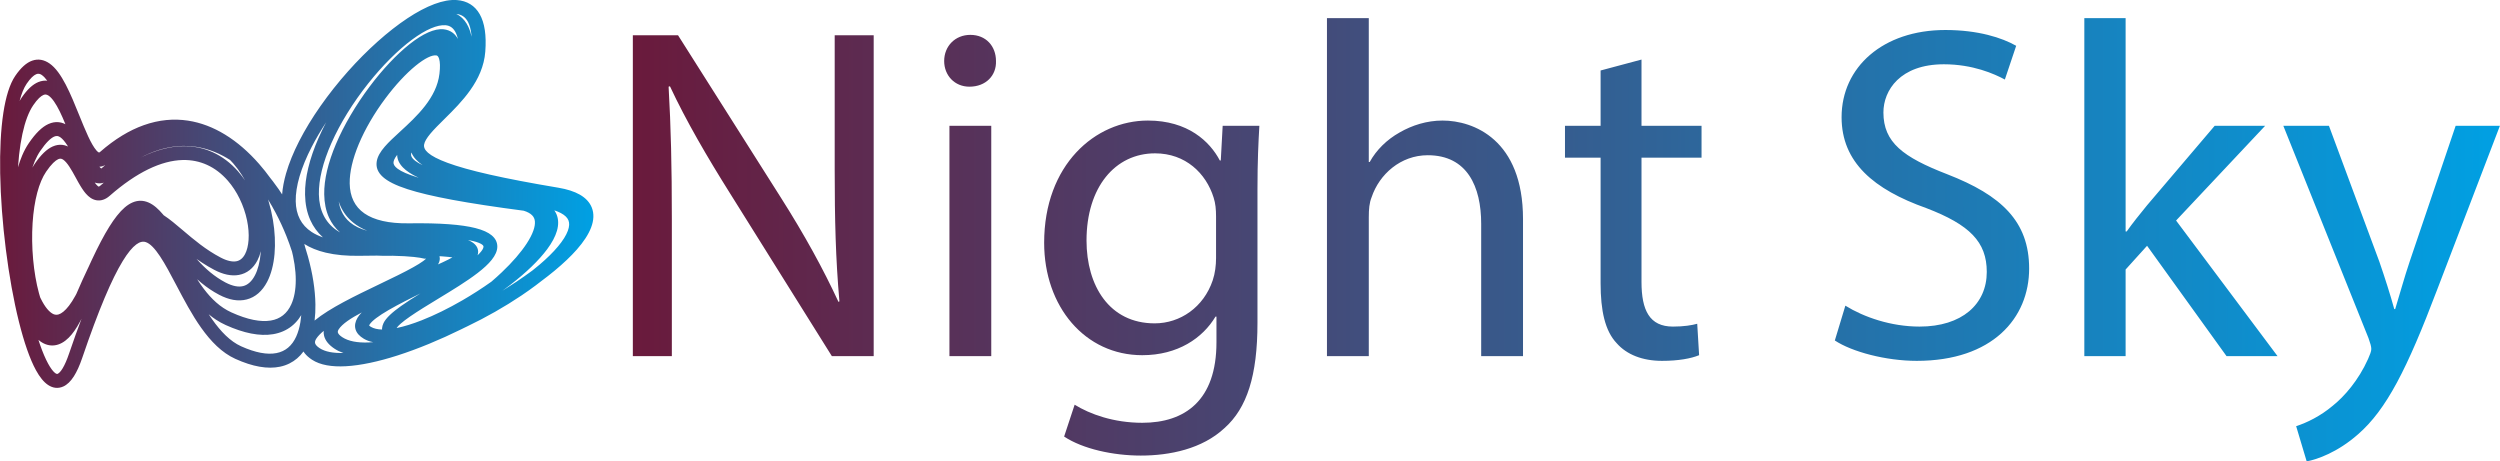
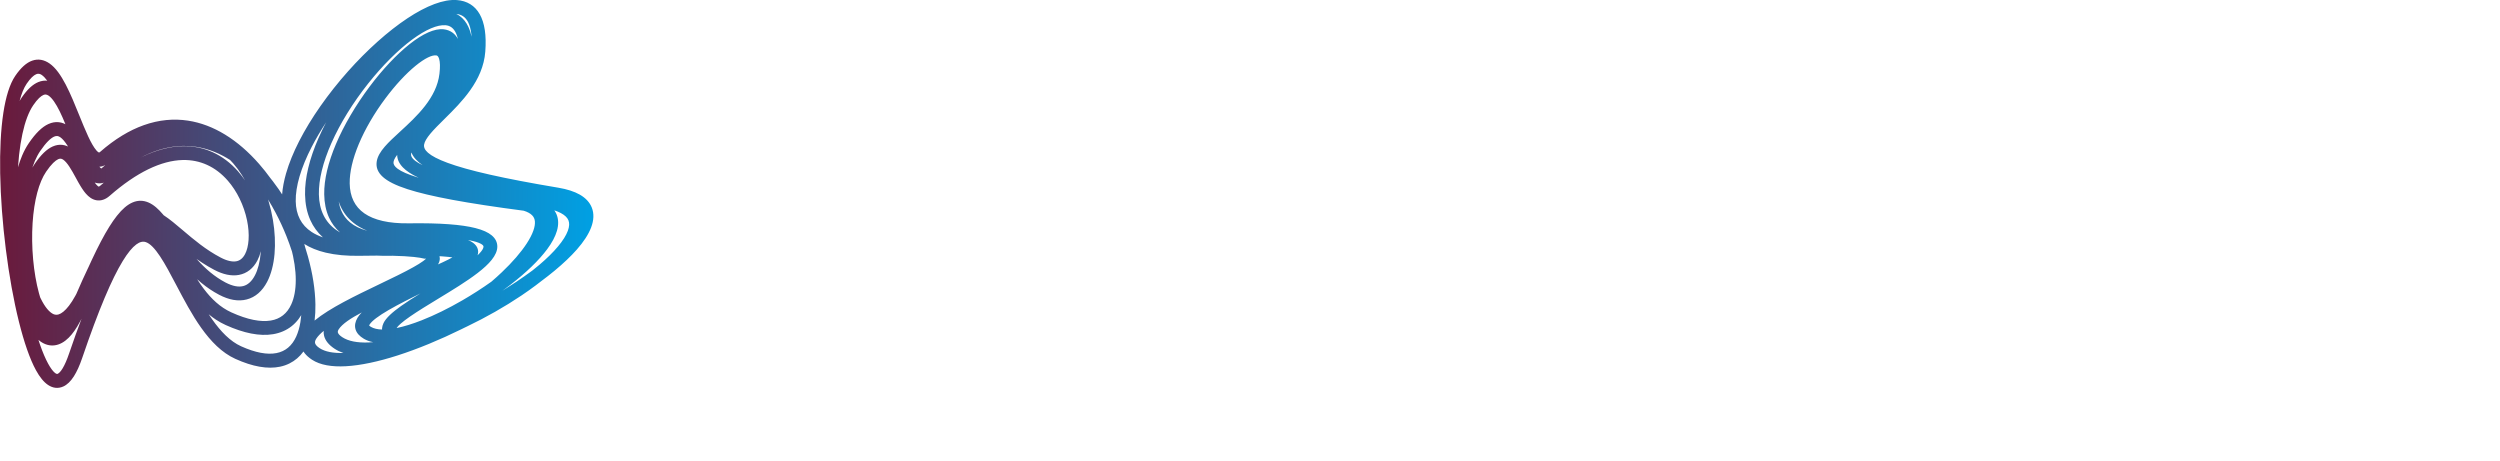
<svg xmlns="http://www.w3.org/2000/svg" xmlns:xlink="http://www.w3.org/1999/xlink" xml:space="preserve" width="12.506in" height="2.308in" version="1.1" style="shape-rendering:geometricPrecision; text-rendering:geometricPrecision; image-rendering:optimizeQuality; fill-rule:evenodd; clip-rule:evenodd" viewBox="0 0 3511.76 648.15">
  <defs>
    <style type="text/css">
   
    .fil0 {fill:url(#id0);fill-rule:nonzero}
    .fil1 {fill:url(#id1);fill-rule:nonzero}
   
  </style>
    <linearGradient id="id0" gradientUnits="userSpaceOnUse" x1="888.9" y1="336.81" x2="3511.76" y2="336.81">
      <stop offset="0" style="stop-opacity:1; stop-color:#6A1A3C" />
      <stop offset="1" style="stop-opacity:1; stop-color:#00A0E3" />
    </linearGradient>
    <linearGradient id="id1" gradientUnits="userSpaceOnUse" xlink:href="#id0" x1="2.92" y1="272.48" x2="830.59" y2="272.48">
  </linearGradient>
  </defs>
  <g id="Layer_x0020_1">
-     <path class="fil0" d="M943.68 500.3l0 -192.58c0,-74.87 -1.33,-129.08 -4.55,-185.95l1.89 -0.57c22.75,48.72 52.88,100.27 84.35,150.32l143.11 228.79 58.76 0 0 -450.76 -54.78 0 0 188.61c0,70.32 1.33,125.1 6.64,185.19l-1.33 0.76c-21.42,-46.25 -47.39,-93.64 -80.94,-146.52l-144.44 -228.03 -63.5 0 0 450.76 54.78 0zm448.72 0l0 -323.57 -58.76 0 0 323.57 58.76 0zm-29.38 -451.32c-21.42,0 -36.77,15.92 -36.77,36.77 0,20.09 14.59,36.02 35.45,36.02 23.31,0 38.1,-15.92 37.34,-36.02 0,-20.85 -14.03,-36.77 -36.02,-36.77zm354.46 127.76l-2.65 48.72 -1.33 0c-14.03,-26.73 -44.92,-56.11 -101.03,-56.11 -74.11,0 -145.77,62.17 -145.77,171.73 0,89.66 57.44,157.9 137.8,157.9 50.04,0 84.92,-24.07 102.93,-54.21l1.33 0 0 36.2c0,81.51 -44.16,112.97 -104.25,112.97 -40.18,0 -73.54,-12.13 -94.97,-25.4l-14.78 44.73c26.16,17.44 69,26.73 107.66,26.73 40.75,0 86.25,-9.29 117.71,-38.67 31.47,-28.05 46.25,-73.55 46.25,-147.85l0 -187.85c0,-39.43 1.33,-65.58 2.65,-88.9l-51.56 0zm-9.29 185.76c0,10.05 -1.33,21.42 -4.74,31.47 -12.7,37.53 -45.49,60.28 -81.51,60.28 -63.69,0 -95.72,-52.89 -95.72,-116.39 0,-74.87 40.18,-122.45 96.29,-122.45 42.84,0 71.65,28.05 82.27,62.17 2.65,8.15 3.41,16.68 3.41,26.73l0 58.19zm155.81 137.81l58.76 0 0 -195.24c0,-11.37 0.76,-20.09 3.98,-28.05 10.81,-32.22 40.76,-58.95 78.85,-58.95 55.54,0 75.06,44.17 75.06,96.29l0 185.95 58.76 0 0 -192.58c0,-111.65 -69.57,-138.37 -112.97,-138.37 -22.18,0 -42.84,6.63 -60.28,16.68 -18.01,10.05 -32.79,24.64 -42.08,41.51l-1.33 0 0 -202.06 -58.76 0 0 474.83zm384.41 -401.28l0 77.72 -50.04 0 0 44.73 50.04 0 0 176.47c0,38.1 6.07,66.91 22.75,84.35 14.03,15.92 36.2,24.64 63.5,24.64 22.75,0 40.75,-3.22 52.13,-7.96l-2.65 -44.16c-7.39,2.09 -18.77,3.98 -34.12,3.98 -32.79,0 -44.16,-22.75 -44.16,-62.74l0 -174.58 84.35 0 0 -44.73 -84.35 0 0 -93.07 -57.44 15.35zm329.06 379.29c24.07,15.92 71.65,28.62 115.06,28.62 106.34,0 157.9,-60.09 157.9,-129.65 0,-66.15 -38.86,-102.93 -115.06,-132.5 -62.17,-24.07 -89.66,-44.73 -89.66,-86.81 0,-30.9 23.32,-67.67 84.92,-67.67 40.75,0 70.89,13.46 85.68,21.42l15.92 -47.39c-20.09,-11.37 -53.45,-22.18 -99.52,-22.18 -87.76,0 -145.76,52.32 -145.76,122.45 0,63.5 45.3,101.6 119.04,127.76 60.85,23.32 84.92,47.39 84.92,89.66 0,45.3 -34.88,76.77 -94.4,76.77 -40.18,0 -78.28,-13.27 -104.25,-29.38l-14.79 48.9zm408.48 -452.84l-58 0 0 474.83 58 0 0 -121.69 30.14 -33.36 111.65 155.05 71.65 0 -142.54 -190.5 125.1 -133.07 -70.89 0 -94.97 111.65c-9.29,11.37 -20.66,25.4 -28.62,36.77l-1.52 0 0 -299.68zm221.56 151.26l119.61 298.17c2.65,7.39 3.98,11.94 3.98,15.35 0,3.41 -1.9,7.96 -4.55,14.03 -13.46,30.14 -33.55,52.89 -49.47,65.58 -17.44,14.78 -36.77,24.07 -51.56,28.81l14.79 49.47c14.59,-2.65 43.41,-12.7 72.22,-38.1 40,-34.88 68.81,-91.74 110.89,-202.63l88.33 -230.68 -62.17 0 -64.26 189.74c-7.96,23.5 -14.6,48.15 -20.66,67.67l-1.33 0c-5.31,-19.52 -13.46,-44.92 -20.85,-66.34l-70.89 -191.07 -64.07 0z" />
    <path class="fil1" d="M149.37 223.78c-8.74,7.65 -16.68,5.27 -24.22,-3.35 -9.29,-10.61 -17.81,-31.63 -26.71,-53.61 -11.25,-27.79 -23.15,-57.16 -36.81,-66.46 -8.14,-5.54 -17.59,-2.91 -29.09,13.99 -32.27,47.4 -19.88,225.77 7.07,334.09 6.82,27.4 14.55,50.21 22.71,65.13 7.24,13.25 14.41,19.86 20.91,16.98 6.24,-2.76 12.72,-12.86 19.27,-32.07 48.43,-142.23 79.72,-180.35 106.66,-171.18 18.56,6.32 33.61,34.93 50.62,67.29 20.19,38.38 43.25,82.23 76.37,97.2 45.92,20.76 73.09,10.24 85.21,-16.56 11.87,-26.26 10.18,-67.7 -2.02,-111.31 -12.28,-43.91 -35.21,-89.82 -65.68,-124.6 -51.4,-58.67 -124.58,-85.37 -204.29,-15.54zm-18.37 -8.47c4.37,4.98 8.75,6.55 13.25,2.61 84.03,-73.62 161.13,-45.52 215.26,16.27 31.25,35.68 54.75,82.7 67.32,127.64 12.66,45.26 14.26,88.62 1.63,116.58 -14,30.97 -44.55,43.5 -95.51,20.46 -35.55,-16.07 -59.28,-61.19 -80.05,-100.68 -16.25,-30.9 -30.62,-58.22 -46.24,-63.54 -22.37,-7.62 -50.28,29.72 -96.79,166.31 -7.31,21.47 -15.27,33.06 -23.5,36.7 -11.04,4.88 -21.47,-3.18 -30.87,-20.39 -8.49,-15.54 -16.47,-38.98 -23.44,-66.99 -27.31,-109.76 -39.34,-291.26 -5.94,-340.34 14.7,-21.6 27.84,-24.24 39.9,-16.03 15.61,10.63 27.96,41.12 39.64,69.96 8.66,21.38 16.94,41.83 25.34,51.42zm20.29 10.66c-5.1,4.47 -10.08,5.98 -14.98,5.11 -4.72,-0.84 -9.15,-3.93 -13.35,-8.73 -4.85,-5.54 -9.44,-13.67 -13.95,-23.21 -4.46,-9.45 -8.82,-20.21 -13.28,-31.22 -5.61,-13.86 -11.39,-28.11 -17.4,-39.95 -5.88,-11.58 -11.98,-20.87 -18.34,-25.2 -3.22,-2.19 -6.7,-2.78 -10.48,-1.14 -4.32,1.86 -9.13,6.41 -14.55,14.37 -14.58,21.43 -19.8,70.91 -18.58,128.58 1.42,67.19 11.66,145.23 26.07,203.17 3.45,13.88 7.14,26.56 10.99,37.61 3.69,10.58 7.53,19.65 11.44,26.82 3.53,6.46 6.99,11.22 10.28,13.89 2.51,2.04 4.83,2.72 6.89,1.81 2.64,-1.17 5.44,-4.11 8.41,-9.04 3.04,-5.06 6.14,-12.09 9.27,-21.3 24.29,-71.35 44.34,-116.66 61.72,-143.03 18.15,-27.53 33.84,-35.02 48.65,-29.98 9.97,3.39 18.82,12.52 27.36,25 8.3,12.12 16.36,27.44 24.91,43.69 10.05,19.11 20.82,39.58 33.14,57.06 12.16,17.24 25.84,31.6 41.84,38.84 21.27,9.62 38.29,12.36 51.48,9.8 14.12,-2.74 23.91,-11.72 29.87,-24.9 5.64,-12.47 8.12,-28.57 7.79,-46.77 -0.35,-19.13 -3.8,-40.55 -9.96,-62.56 -6.25,-22.36 -15.3,-45.25 -26.71,-66.9 -10.76,-20.41 -23.62,-39.71 -38.22,-56.41l-0.13 -0.15c-25.27,-28.84 -55.83,-49.82 -89.77,-54.99 -33.83,-5.15 -71.19,5.42 -110.26,39.6l-0.15 0.13zm-13.97 -0.65c3.1,0.55 6.41,-0.53 9.99,-3.61l0.15 -0.13c40.59,-35.55 79.62,-46.52 115.12,-41.12 35.37,5.38 67.05,27.03 93.16,56.78l0.13 0.15c14.97,17.09 28.14,36.82 39.12,57.67 11.6,22.01 20.8,45.3 27.17,68.07 6.28,22.46 9.81,44.38 10.16,64.02 0.34,19.05 -2.3,35.99 -8.29,49.26 -6.74,14.92 -17.92,25.09 -34.1,28.23 -14.33,2.79 -32.53,-0.06 -54.97,-10.21 -17.11,-7.73 -31.52,-22.79 -44.22,-40.8 -12.53,-17.78 -23.39,-38.43 -33.53,-57.7 -8.47,-16.1 -16.45,-31.27 -24.56,-43.12 -7.87,-11.49 -15.82,-19.84 -24.42,-22.76 -12.13,-4.13 -25.56,2.85 -41.9,27.65 -17.1,25.95 -36.92,70.82 -61.06,141.71 -3.27,9.59 -6.54,17 -9.8,22.42 -3.62,6.02 -7.32,9.74 -11.06,11.39 -4.28,1.89 -8.61,0.88 -12.93,-2.63 -3.89,-3.16 -7.82,-8.5 -11.72,-15.63 -4.08,-7.46 -8.05,-16.83 -11.83,-27.69 -3.92,-11.23 -7.66,-24.09 -11.15,-38.13 -14.5,-58.3 -24.8,-136.83 -26.23,-204.45 -1.24,-58.77 4.27,-109.48 19.59,-131.99 6.08,-8.94 11.75,-14.16 17.06,-16.45 5.85,-2.52 11.17,-1.65 16.08,1.69 7.29,4.96 13.97,15.01 20.26,27.39 6.16,12.12 11.96,26.45 17.61,40.38 4.44,10.97 8.79,21.71 13.14,30.92 4.3,9.11 8.62,16.8 13.06,21.87 3.33,3.81 6.66,6.22 9.97,6.81zm-4.12 -11.93c1.78,2.04 3.48,3.35 5.06,3.73 1.22,0.29 2.53,-0.08 3.93,-1.26l0.15 -0.13c42.75,-37.45 83.84,-49.01 121.2,-43.34 37.23,5.65 70.58,28.43 98.05,59.74l0.13 0.15c15.35,17.53 28.85,37.75 40.11,59.1 11.89,22.55 21.32,46.39 27.83,69.69 6.52,23.3 10.14,46.15 10.42,66.71 0.28,19.93 -2.58,37.75 -8.95,51.84 -7.72,17.08 -20.27,28.84 -38.25,32.69 -16.01,3.43 -36.26,0.48 -61.12,-10.76 -18.32,-8.28 -33.5,-23.92 -46.75,-42.53 -13.09,-18.39 -24.26,-39.63 -34.69,-59.45 -8.09,-15.39 -15.72,-29.9 -23.2,-41.1 -7.24,-10.86 -14.29,-18.61 -21.4,-21.03 -9.8,-3.34 -21.21,3.82 -35.92,27.83 -15.48,25.27 -33.99,68.57 -57.17,136.65 -3.65,10.73 -7.49,19.08 -11.46,25.28 -4.34,6.77 -8.91,11.07 -13.63,13.16 -6.37,2.82 -12.53,2.02 -18.44,-1.88 -5.71,-3.77 -11.12,-10.54 -16.17,-19.78 -4.24,-7.77 -8.35,-17.43 -12.26,-28.61 -4.04,-11.55 -7.88,-24.73 -11.45,-39.08 -14.7,-59.07 -24.99,-138.87 -26.19,-207.75 -1.04,-59.85 4.82,-111.65 20.67,-134.93 7.72,-11.35 15.18,-17.76 22.38,-20.3 7.61,-2.68 14.78,-1.13 21.58,3.5 16.34,11.12 28.86,42.04 40.71,71.28 4.34,10.72 8.59,21.22 12.7,29.99 4.09,8.75 8.13,16.04 12.13,20.6zm3.71 9.42c-2.83,-0.67 -5.51,-2.63 -8.1,-5.58 -4.4,-5.02 -8.71,-12.76 -13.02,-21.97 -4.3,-9.19 -8.52,-19.62 -12.84,-30.27 -11.52,-28.45 -23.7,-58.52 -38.58,-68.65 -5.25,-3.58 -10.69,-4.81 -16.34,-2.82 -6.05,2.13 -12.53,7.84 -19.5,18.08 -15.11,22.2 -20.69,72.78 -19.66,131.54 1.19,68.44 11.42,147.74 26.03,206.45 3.53,14.19 7.32,27.19 11.29,38.55 3.81,10.89 7.79,20.26 11.87,27.74 4.59,8.4 9.37,14.47 14.27,17.7 4.17,2.76 8.48,3.35 12.87,1.41 3.68,-1.63 7.39,-5.21 11.08,-10.97 3.71,-5.8 7.34,-13.73 10.84,-24 23.33,-68.5 42.02,-112.18 57.72,-137.81 16.47,-26.9 30.2,-34.6 42.77,-30.32 8.5,2.89 16.45,11.46 24.37,23.32 7.68,11.51 15.36,26.12 23.52,41.63 10.34,19.66 21.42,40.73 34.28,58.79 12.7,17.84 27.16,32.8 44.39,40.59 23.65,10.69 42.67,13.55 57.51,10.37 15.98,-3.42 27.19,-14 34.14,-29.38 6.01,-13.31 8.71,-30.29 8.44,-49.38 -0.28,-20.04 -3.83,-42.37 -10.22,-65.22 -6.4,-22.89 -15.67,-46.33 -27.37,-68.52 -11.03,-20.92 -24.22,-40.71 -39.2,-57.83l-0.13 -0.15c-26.63,-30.4 -58.86,-52.51 -94.66,-57.94 -35.69,-5.42 -75.11,5.75 -116.34,41.82l-0.15 0.13c-3.03,2.66 -6.12,3.44 -9.27,2.69zm-1.46 15.6c2.06,2.35 4.04,3.83 5.93,4.16 1.65,0.29 3.51,-0.38 5.61,-2.22 41.26,-36.15 80.49,-50.01 115.89,-48.85 42.43,1.39 79.13,24.33 107.16,56.34 11.97,13.66 22.36,28.99 30.95,45 8.99,16.76 15.99,34.27 20.74,51.37 4.75,17.11 7.25,33.88 7.25,49.17 -0,14.98 -2.41,28.58 -7.46,39.76 -7.35,16.25 -20.1,27.45 -38.94,30.6 -16.36,2.74 -37.26,-0.71 -63.14,-12.41 -18.27,-8.26 -32.45,-21.87 -44.17,-37.39 -11.52,-15.25 -20.64,-32.34 -28.95,-47.92 -5.61,-10.51 -10.84,-20.31 -16.13,-28.23 -5.06,-7.56 -10.12,-13.35 -15.56,-16.25 -9.17,-4.89 -20.53,-1.33 -36.87,16.47 -17.63,19.2 -40.24,54.15 -70.69,111.22 -4.96,9.29 -9.9,16.24 -14.78,21.08 -5.5,5.46 -11.02,8.36 -16.48,9.03 -5.54,0.68 -10.81,-0.91 -15.78,-4.44 -4.81,-3.42 -9.3,-8.7 -13.46,-15.51 -3.8,-6.23 -7.35,-13.78 -10.62,-22.39 -3.34,-8.77 -6.42,-18.76 -9.22,-29.67 -11.37,-44.36 -17.55,-103.27 -15.95,-155.83 1.42,-46.62 8.99,-88.47 24.53,-111.29 7.27,-10.68 14.13,-16.86 20.65,-19.51 7.18,-2.91 13.77,-1.72 19.89,2.45 7.56,5.14 14.13,15.09 20.14,27.26 5.84,11.83 11.16,25.69 16.34,39.18l1.58 4.2c5.29,14.08 13.19,35.07 21.54,44.6zm4.59 11.84c-3.76,-0.66 -7.22,-3.03 -10.44,-6.72 -9.29,-10.61 -17.48,-32.38 -22.97,-46.98l-1.57 -4.17c-5.14,-13.38 -10.41,-27.11 -16.04,-38.51 -5.47,-11.06 -11.25,-19.99 -17.55,-24.27 -3.94,-2.68 -8.11,-3.47 -12.58,-1.66 -5.13,2.08 -10.8,7.35 -17.15,16.67 -14.64,21.51 -21.81,61.86 -23.19,107.12 -1.58,51.91 4.51,110 15.7,153.7 2.68,10.48 5.69,20.18 8.97,28.82 3.12,8.2 6.46,15.33 9.99,21.11 3.62,5.93 7.41,10.44 11.32,13.23 3.35,2.39 6.81,3.47 10.32,3.04 3.76,-0.46 7.75,-2.65 11.94,-6.81 4.36,-4.32 8.84,-10.65 13.41,-19.22 30.8,-57.72 53.77,-93.19 71.81,-112.84 19.33,-21.04 33.75,-24.73 46.26,-18.05 6.73,3.59 12.65,10.23 18.36,18.78 5.48,8.2 10.81,18.19 16.53,28.9 8.15,15.27 17.09,32.03 28.31,46.88 11.02,14.59 24.25,27.34 41.15,34.98 24.39,11.02 43.78,14.33 58.67,11.84 15.99,-2.68 26.84,-12.24 33.12,-26.13 4.6,-10.18 6.79,-22.69 6.79,-36.56 0,-14.58 -2.41,-30.64 -6.98,-47.1 -4.6,-16.58 -11.39,-33.55 -20.09,-49.79 -8.3,-15.49 -18.36,-30.32 -29.94,-43.54 -26.73,-30.51 -61.54,-52.38 -101.56,-53.69 -33.53,-1.1 -70.91,12.22 -110.53,46.93 -4.05,3.55 -8.07,4.75 -12.07,4.05zm-2.4 -13.76c0.88,1 1.72,1.81 2.53,2.38 0.63,0.45 1.21,0.73 1.71,0.82 0.31,0.05 0.67,0.01 1.08,-0.15 0.62,-0.24 1.32,-0.69 2.11,-1.39 20.08,-17.59 39.72,-29.98 58.71,-37.99 20.6,-8.68 40.42,-12.2 59.2,-11.58 20.68,0.68 40.01,6.35 57.67,15.63 19.34,10.17 36.68,24.68 51.59,41.7 5.97,6.82 11.56,14.04 16.72,21.55 5.31,7.72 10.19,15.77 14.61,24 4.52,8.43 8.54,17.03 12.02,25.66 3.54,8.76 6.53,17.58 8.95,26.31 2.42,8.72 4.27,17.35 5.5,25.71 1.22,8.31 1.86,16.44 1.85,24.24 -0,7.77 -0.63,15.19 -1.93,22.1 -1.28,6.8 -3.2,13.14 -5.79,18.86 -3.96,8.77 -9.44,16.15 -16.53,21.72 -6.74,5.3 -14.91,8.94 -24.59,10.56 -8.73,1.46 -18.67,1.24 -29.86,-0.96 -10.5,-2.07 -22.14,-5.88 -34.96,-11.67 -9.4,-4.25 -17.75,-9.88 -25.26,-16.44 -7.47,-6.53 -14.08,-13.96 -20.04,-21.85 -5.81,-7.69 -11.03,-15.88 -15.86,-24.12 -4.79,-8.17 -9.16,-16.37 -13.33,-24.19 -2.72,-5.09 -5.34,-10.01 -8.16,-15.03 -2.66,-4.73 -5.25,-9.11 -7.82,-12.94 -2.46,-3.68 -4.9,-6.9 -7.34,-9.51 -2.36,-2.52 -4.74,-4.5 -7.17,-5.79 -3.8,-2.03 -8.12,-2.28 -13.25,-0.15 -5.64,2.34 -12.23,7.45 -20.1,16.02 -8.72,9.49 -18.68,22.89 -30.23,41 -11.62,18.2 -24.84,41.14 -40.04,69.62 -2.52,4.72 -5.03,8.85 -7.52,12.39 -2.61,3.71 -5.2,6.83 -7.78,9.38 -2.92,2.9 -5.86,5.13 -8.8,6.75 -3.12,1.71 -6.26,2.74 -9.38,3.12 -3.12,0.38 -6.18,0.13 -9.15,-0.71 -2.99,-0.84 -5.88,-2.28 -8.67,-4.26 -2.56,-1.83 -5.04,-4.13 -7.41,-6.86 -2.38,-2.74 -4.67,-5.93 -6.85,-9.5 -1.94,-3.18 -3.81,-6.68 -5.61,-10.47 -1.83,-3.86 -3.59,-8 -5.26,-12.4 -1.66,-4.36 -3.27,-9.08 -4.84,-14.11 -1.55,-4.98 -3.04,-10.29 -4.47,-15.88 -5.75,-22.46 -10.19,-48.59 -12.96,-75.71 -2.74,-26.82 -3.88,-54.65 -3.08,-80.92 0.74,-24.47 3.18,-47.66 7.56,-67.53 4.06,-18.44 9.82,-34.08 17.48,-45.33 3.76,-5.52 7.43,-9.9 11.03,-13.26 3.71,-3.46 7.36,-5.86 10.94,-7.31 4.08,-1.65 8.01,-2.14 11.83,-1.61 3.78,0.52 7.38,2.03 10.81,4.36 4.08,2.78 7.85,6.8 11.37,11.7 3.45,4.8 6.68,10.47 9.74,16.67 2.92,5.91 5.75,12.42 8.5,19.16 2.92,7.14 5.45,13.75 7.95,20.27l1.58 4.21c2.64,7.02 5.93,15.76 9.55,23.85 3.57,7.97 7.49,15.35 11.45,19.87zm-0.86 7.13c-1.17,-0.84 -2.35,-1.95 -3.53,-3.29 -4.39,-5.01 -8.6,-12.9 -12.38,-21.33 -3.73,-8.31 -7.04,-17.11 -9.69,-24.17l-1.57 -4.19c-2.68,-6.97 -5.39,-14.04 -7.89,-20.16 -2.66,-6.51 -5.42,-12.86 -8.34,-18.77 -2.94,-5.96 -6.01,-11.35 -9.24,-15.85 -3.15,-4.39 -6.45,-7.92 -9.92,-10.29 -2.71,-1.84 -5.47,-3.01 -8.31,-3.4 -2.81,-0.39 -5.75,-0.01 -8.86,1.25 -2.94,1.19 -5.99,3.21 -9.15,6.17 -3.28,3.06 -6.67,7.12 -10.18,12.27 -7.22,10.61 -12.7,25.56 -16.61,43.29 -4.3,19.5 -6.69,42.32 -7.42,66.43 -0.79,26 0.33,53.58 3.05,80.17 2.75,26.88 7.13,52.72 12.8,74.87 1.38,5.39 2.85,10.61 4.4,15.6 1.49,4.8 3.07,9.4 4.72,13.75 1.63,4.29 3.33,8.3 5.08,11.98 1.71,3.61 3.49,6.93 5.31,9.92 2.02,3.31 4.11,6.24 6.28,8.73 2.07,2.38 4.2,4.37 6.38,5.93 2.24,1.59 4.53,2.74 6.86,3.39 2.22,0.63 4.52,0.81 6.87,0.52 2.4,-0.29 4.83,-1.09 7.28,-2.43 2.48,-1.36 4.99,-3.27 7.5,-5.76 2.36,-2.34 4.74,-5.2 7.12,-8.59 2.38,-3.41 4.77,-7.33 7.15,-11.79 15.26,-28.59 28.56,-51.67 40.27,-70.01 11.77,-18.44 21.93,-32.12 30.85,-41.82 8.47,-9.22 15.75,-14.8 22.16,-17.46 6.92,-2.87 12.87,-2.46 18.24,0.4 3.01,1.6 5.88,3.98 8.68,6.96 2.71,2.9 5.34,6.35 7.93,10.24 2.72,4.07 5.39,8.56 8.07,13.33 2.52,4.49 5.32,9.73 8.21,15.14 4.14,7.76 8.49,15.91 13.22,23.98 4.69,8.01 9.79,15.99 15.49,23.55 5.76,7.62 12.1,14.76 19.21,20.98 7.08,6.19 14.96,11.5 23.82,15.51 12.39,5.6 23.6,9.28 33.68,11.26 10.49,2.06 19.74,2.29 27.79,0.94 8.66,-1.45 15.95,-4.69 21.94,-9.4 6.33,-4.97 11.24,-11.61 14.82,-19.53 2.4,-5.31 4.18,-11.2 5.37,-17.54 1.23,-6.58 1.84,-13.63 1.84,-21.02 0,-7.44 -0.61,-15.29 -1.81,-23.39 -1.21,-8.17 -3,-16.56 -5.34,-25 -2.36,-8.5 -5.29,-17.11 -8.75,-25.69 -3.42,-8.47 -7.35,-16.88 -11.75,-25.09 -4.3,-8.01 -9.06,-15.87 -14.26,-23.43 -5.05,-7.34 -10.49,-14.39 -16.31,-21.03 -14.46,-16.5 -31.24,-30.55 -49.92,-40.37 -16.92,-8.89 -35.4,-14.32 -55.14,-14.97 -17.98,-0.59 -36.98,2.79 -56.75,11.12 -18.42,7.76 -37.53,19.83 -57.13,37 -1.31,1.15 -2.6,1.95 -3.85,2.44 -1.45,0.56 -2.85,0.71 -4.19,0.47 -1.38,-0.24 -2.74,-0.87 -4.09,-1.83zm2.75 9.5c-2.28,-0.4 -4.45,-1.31 -6.52,-2.66 -1.95,-1.28 -3.82,-2.97 -5.61,-5.02 -4.87,-5.56 -9.39,-13.9 -13.38,-22.71 -3.92,-8.65 -7.36,-17.81 -10.13,-25.16l-1.6 -4.26c-5.09,-13.25 -10.31,-26.85 -15.9,-38.16 -2.67,-5.4 -5.41,-10.27 -8.23,-14.29 -2.72,-3.87 -5.5,-6.93 -8.34,-8.86 -1.6,-1.09 -3.23,-1.79 -4.87,-2.03 -1.58,-0.23 -3.24,-0.03 -4.97,0.67 -2.23,0.9 -4.62,2.54 -7.19,5.01 -2.7,2.6 -5.58,6.1 -8.64,10.59 -6.78,9.97 -11.94,24.24 -15.63,41.3 -4.07,18.8 -6.34,40.87 -7.05,64.25 -0.78,25.68 0.33,52.89 3,79.11 2.71,26.51 7.02,51.98 12.61,73.79 1.31,5.13 2.74,10.17 4.26,15.06 1.46,4.7 3,9.19 4.62,13.43 1.56,4.09 3.16,7.89 4.8,11.35 1.61,3.4 3.26,6.51 4.95,9.27 1.75,2.87 3.53,5.38 5.34,7.49 1.71,2 3.44,3.64 5.18,4.88 1.43,1.02 2.87,1.75 4.29,2.17 1.31,0.39 2.64,0.51 3.99,0.34 1.53,-0.19 3.13,-0.74 4.8,-1.69 1.74,-0.99 3.56,-2.41 5.44,-4.28 2.09,-2.07 4.22,-4.64 6.37,-7.73 2.14,-3.07 4.32,-6.66 6.52,-10.79 15.43,-28.92 28.91,-52.28 40.81,-70.89 11.96,-18.71 22.31,-32.62 31.43,-42.55 10,-10.89 18.83,-17.32 26.85,-20.2 8.43,-3.02 15.94,-2.18 22.93,1.55 3.66,1.95 7.06,4.7 10.3,8.09 3.15,3.3 6.16,7.23 9.11,11.64 2.82,4.21 5.56,8.82 8.3,13.7 2.59,4.6 5.43,9.93 8.37,15.45 4.06,7.61 8.32,15.59 12.95,23.5 4.59,7.84 9.57,15.64 15.13,23 5.41,7.16 11.34,13.85 17.96,19.66 6.59,5.78 13.88,10.72 22.06,14.42 11.69,5.28 22.17,8.76 31.5,10.64 9.71,1.96 18.18,2.2 25.49,0.98 7.28,-1.22 13.4,-3.95 18.44,-7.92 5.32,-4.19 9.46,-9.81 12.5,-16.52 2.18,-4.82 3.8,-10.19 4.87,-15.99 1.12,-6.03 1.67,-12.53 1.67,-19.37 -0.01,-7.14 -0.6,-14.63 -1.74,-22.34 -1.16,-7.82 -2.88,-15.87 -5.13,-23.99 -2.29,-8.24 -5.12,-16.58 -8.48,-24.89 -3.31,-8.2 -7.12,-16.35 -11.38,-24.3 -4.15,-7.75 -8.76,-15.34 -13.79,-22.66 -4.88,-7.1 -10.15,-13.92 -15.77,-20.34 -13.77,-15.72 -29.71,-29.1 -47.4,-38.45 -16.01,-8.47 -33.47,-13.63 -52.06,-14.24 -16.99,-0.55 -35.03,2.69 -53.87,10.69 -17.57,7.46 -35.84,19.04 -54.65,35.52 -2.33,2.04 -4.69,3.43 -7.07,4.2 -2.48,0.81 -4.96,0.96 -7.42,0.53zm-3.32 -7.55c1.41,0.92 2.85,1.53 4.33,1.79 1.53,0.27 3.07,0.17 4.61,-0.33 1.65,-0.54 3.33,-1.53 5.04,-3.04 19.3,-16.91 38.09,-28.81 56.2,-36.5 19.66,-8.35 38.52,-11.73 56.34,-11.15 19.53,0.64 37.84,6.05 54.59,14.91 18.35,9.7 34.84,23.54 49.07,39.78 5.78,6.6 11.19,13.6 16.18,20.86 5.14,7.47 9.86,15.26 14.14,23.23 4.38,8.17 8.28,16.51 11.65,24.87 3.43,8.49 6.33,17.05 8.68,25.51 2.33,8.4 4.11,16.68 5.29,24.7 1.19,8.02 1.8,15.79 1.8,23.18 -0.01,7.2 -0.59,14.06 -1.77,20.42 -1.17,6.29 -2.92,12.11 -5.28,17.34 -3.41,7.54 -8.12,13.9 -14.21,18.7l0 0.01c-5.79,4.56 -12.8,7.7 -21.09,9.09 -7.97,1.33 -17.15,1.08 -27.59,-1.02 -9.79,-1.98 -20.7,-5.58 -32.76,-11.03 -8.72,-3.94 -16.49,-9.2 -23.5,-15.35 -6.98,-6.12 -13.17,-13.1 -18.78,-20.53 -5.66,-7.49 -10.76,-15.5 -15.49,-23.57 -4.69,-8 -8.97,-16.04 -13.06,-23.7 -2.77,-5.19 -5.45,-10.21 -8.33,-15.33 -2.72,-4.84 -5.39,-9.33 -8.05,-13.31 -2.76,-4.13 -5.58,-7.8 -8.49,-10.86 -2.83,-2.96 -5.75,-5.33 -8.82,-6.97 -5.52,-2.95 -11.48,-3.6 -18.22,-1.18 -7.15,2.56 -15.2,8.49 -24.52,18.64 -8.92,9.71 -19.08,23.36 -30.82,41.73 -11.8,18.47 -25.21,41.7 -40.58,70.5 -2.31,4.33 -4.61,8.12 -6.89,11.39 -2.37,3.4 -4.72,6.23 -7.04,8.53 -2.26,2.24 -4.49,3.97 -6.68,5.22 -2.37,1.35 -4.69,2.15 -6.97,2.42 -2.13,0.26 -4.25,0.07 -6.34,-0.55 -2.06,-0.61 -4.07,-1.62 -6.03,-3.02 -2.13,-1.52 -4.21,-3.48 -6.23,-5.84 -2.01,-2.35 -3.98,-5.12 -5.89,-8.25 -1.8,-2.96 -3.56,-6.24 -5.25,-9.82 -1.72,-3.64 -3.39,-7.58 -4.98,-11.77 -1.65,-4.32 -3.23,-8.93 -4.74,-13.78 -1.49,-4.8 -2.94,-9.93 -4.33,-15.36 -5.67,-22.13 -10.03,-47.88 -12.77,-74.63 -2.7,-26.45 -3.82,-53.92 -3.03,-79.87 0.72,-23.78 3.03,-46.22 7.17,-65.32 3.84,-17.76 9.29,-32.73 16.52,-43.36 3.28,-4.83 6.42,-8.63 9.42,-11.51 3.14,-3.01 6.15,-5.05 9.04,-6.23 2.74,-1.11 5.41,-1.42 8.01,-1.04 2.55,0.37 4.98,1.41 7.31,2.99 3.45,2.35 6.72,5.9 9.83,10.32 3,4.28 5.89,9.4 8.69,15.07 5.64,11.42 10.94,25.22 16.1,38.66l1.62 4.28c2.73,7.25 6.12,16.28 9.99,24.82 3.79,8.37 8.02,16.22 12.44,21.27 1.43,1.63 2.9,2.97 4.42,3.97zm-5.58 -7.01c2.57,2.93 5.14,4.89 7.74,5.32 2.45,0.4 5.27,-0.61 8.62,-3.54 40.1,-35.13 75.18,-51.44 105.15,-54.69 36.14,-3.91 64.72,11.03 85.69,34.97 10.13,11.57 18.46,25.26 24.98,39.92 7.02,15.8 11.94,32.72 14.73,49.31 2.73,16.2 3.47,32.12 2.2,46.44 -1.26,14.24 -4.51,26.99 -9.75,36.98 -5.87,11.18 -14.2,18.98 -25.02,21.76 -9.73,2.51 -21.27,0.88 -34.58,-6.11 -17.22,-9.05 -31.37,-21.5 -43.47,-34.91 -11.94,-13.24 -21.9,-27.46 -30.84,-40.23 -6.28,-8.96 -12.04,-17.19 -17.62,-23.77 -5.28,-6.23 -10.29,-10.85 -15.27,-12.98 -8,-3.42 -16.87,0.03 -28.41,14.63 -12.67,16.03 -27.92,44.71 -47.65,90.85 -6.56,15.33 -13.1,26.94 -19.53,35.3 -7.19,9.36 -14.37,14.78 -21.38,16.92 -5.58,1.7 -10.97,1.36 -16.11,-0.74 -5.15,-2.1 -9.95,-5.96 -14.35,-11.26 -3.99,-4.79 -7.68,-10.79 -11.04,-17.73 -3.42,-7.08 -6.53,-15.19 -9.26,-24.06 -9.68,-31.42 -14.72,-72.57 -12.91,-110.65 1.61,-33.77 8.64,-65.3 22.63,-85.85 9.33,-13.71 17.6,-21.43 25.06,-24.83 8.28,-3.77 15.47,-2.49 21.95,1.92 9.75,6.64 17.09,20.43 24.2,33.79l-0.01 0.01c2.38,4.46 4.73,8.88 7.21,13.06 2.34,3.94 4.68,7.45 7.06,10.17zm6.49 12.99c-4.59,-0.75 -8.63,-3.64 -12.34,-7.87 -2.76,-3.15 -5.37,-7.04 -7.91,-11.33 -2.37,-4 -4.81,-8.58 -7.28,-13.22l-0.1 -0.15c-6.67,-12.53 -13.55,-25.48 -21.7,-31.02 -4.24,-2.89 -8.94,-3.73 -14.33,-1.28 -6.2,2.83 -13.38,9.7 -21.86,22.15 -13.12,19.28 -19.74,49.37 -21.29,81.83 -1.78,37.22 3.14,77.38 12.57,108 2.61,8.47 5.57,16.22 8.83,22.96 3.1,6.41 6.45,11.88 10,16.14 3.61,4.34 7.4,7.44 11.31,9.04 3.48,1.42 7.13,1.65 10.93,0.5 5.47,-1.67 11.33,-6.23 17.49,-14.24 6.03,-7.84 12.23,-18.88 18.52,-33.59 20,-46.77 35.6,-76.03 48.72,-92.62 14.24,-18.01 26.09,-21.88 37.55,-16.97 6.25,2.67 12.15,8.02 18.16,15.11 5.7,6.73 11.61,15.16 18.05,24.35 8.76,12.51 18.53,26.46 30.26,39.47 11.57,12.83 25.04,24.7 41.29,33.23l0.02 0c11.48,6.03 21.14,7.51 29.03,5.47 8.51,-2.19 15.2,-8.59 20.05,-17.83 4.74,-9.03 7.7,-20.78 8.87,-34.06 1.21,-13.72 0.51,-28.98 -2.11,-44.49 -2.7,-16.02 -7.42,-32.3 -14.16,-47.45 -6.2,-13.95 -14.11,-26.97 -23.73,-37.94 -19.39,-22.13 -45.75,-35.95 -79.02,-32.35 -28.47,3.08 -62.07,18.83 -100.85,52.8 -5.28,4.63 -10.24,6.13 -14.98,5.36zm-4.29 -14.91c1.13,1.29 2.25,2.35 3.34,3.13 0.94,0.66 1.83,1.09 2.67,1.23 0.71,0.11 1.52,0.01 2.43,-0.35 1.12,-0.44 2.38,-1.26 3.8,-2.5 19.52,-17.1 37.87,-29.79 55.03,-38.72 18.59,-9.67 35.84,-14.95 51.72,-16.68 17.71,-1.92 33.68,0.57 47.87,6.36 15.6,6.36 29.04,16.71 40.32,29.59 5.08,5.79 9.7,12.09 13.86,18.75 4.32,6.9 8.18,14.26 11.58,21.92 3.53,7.94 6.52,16.1 8.97,24.31 2.54,8.51 4.54,17.14 5.98,25.7 1.38,8.17 2.26,16.3 2.63,24.21 0.38,7.98 0.25,15.7 -0.39,22.97 -0.65,7.34 -1.82,14.32 -3.53,20.78 -1.67,6.33 -3.86,12.15 -6.56,17.3 -3.17,6.05 -7.04,11.16 -11.59,15.12 -4.43,3.86 -9.53,6.63 -15.29,8.11 -5.38,1.39 -11.25,1.61 -17.57,0.49 -5.93,-1.05 -12.3,-3.28 -19.09,-6.85 -8.78,-4.61 -16.79,-10.1 -24.14,-16.15 -7.35,-6.04 -14.01,-12.6 -20.13,-19.39 -6,-6.65 -11.53,-13.59 -16.71,-20.5 -5.11,-6.82 -9.86,-13.6 -14.35,-20.02 -3.05,-4.35 -5.97,-8.52 -9.04,-12.72 -2.88,-3.95 -5.68,-7.6 -8.43,-10.84 -2.55,-3.01 -5.02,-5.62 -7.43,-7.71 -2.31,-2.01 -4.56,-3.53 -6.76,-4.47 -3.22,-1.38 -6.65,-1.36 -10.47,0.5 -4.27,2.07 -9.04,6.32 -14.52,13.25 -6.21,7.85 -13.09,18.89 -20.88,33.69 -7.83,14.87 -16.54,33.51 -26.37,56.5 -3.24,7.58 -6.51,14.31 -9.79,20.23 -3.4,6.15 -6.78,11.36 -10.12,15.71 -3.67,4.77 -7.37,8.59 -11.07,11.52 -3.93,3.11 -7.86,5.21 -11.78,6.41 -3.08,0.94 -6.12,1.32 -9.09,1.19 -3.05,-0.14 -6.04,-0.83 -8.96,-2.02 -2.81,-1.15 -5.5,-2.75 -8.06,-4.76 -2.58,-2.01 -5.06,-4.48 -7.43,-7.33 -2.08,-2.5 -4.06,-5.28 -5.94,-8.29 -1.91,-3.06 -3.74,-6.42 -5.48,-10.03 -1.71,-3.54 -3.37,-7.39 -4.95,-11.5 -1.6,-4.15 -3.09,-8.49 -4.47,-12.97 -4.94,-16.05 -8.69,-34.58 -10.95,-53.92 -2.21,-18.94 -2.99,-38.7 -2.09,-57.73 0.85,-17.77 3.18,-34.93 7.22,-50.25 3.76,-14.26 9.01,-26.96 15.92,-37.11 4.77,-7.01 9.3,-12.52 13.61,-16.73 4.41,-4.31 8.62,-7.28 12.65,-9.11 4.65,-2.12 9.03,-2.81 13.17,-2.36 4.15,0.46 8.01,2.05 11.63,4.52 5.23,3.56 9.75,8.94 13.88,15.17 4.05,6.1 7.68,12.94 11.26,19.66l1.35 2.54 -0.02 0.01c1.88,3.51 3.76,6.98 5.79,10.4 1.14,1.92 2.28,3.74 3.41,5.38 1.08,1.6 2.2,3.06 3.33,4.35zm-0.02 7.9c-1.48,-1.04 -2.93,-2.43 -4.37,-4.07 -1.24,-1.42 -2.5,-3.07 -3.75,-4.9 -1.23,-1.77 -2.44,-3.69 -3.63,-5.7 -2.43,-4.09 -4.81,-8.57 -7.21,-13.08 -0.15,-0.15 -1.21,-2.28 -1.41,-2.64 -3.09,-5.8 -6.26,-11.58 -9.6,-16.63 -3.75,-5.66 -7.78,-10.5 -12.3,-13.57 -2.85,-1.94 -5.83,-3.19 -8.96,-3.54 -3.14,-0.34 -6.5,0.2 -10.13,1.86 -3.43,1.56 -7.08,4.16 -11,7.99 -4.02,3.93 -8.3,9.14 -12.85,15.84 -6.52,9.58 -11.5,21.66 -15.09,35.3 -3.93,14.92 -6.21,31.67 -7.04,49.04 -0.89,18.68 -0.11,38.12 2.06,56.79 2.22,19.02 5.88,37.18 10.72,52.87 1.37,4.44 2.82,8.66 4.33,12.6 1.49,3.87 3.08,7.56 4.76,11.05 1.64,3.4 3.38,6.57 5.19,9.48 1.77,2.85 3.6,5.41 5.46,7.65 2.08,2.5 4.27,4.67 6.55,6.47 2.16,1.7 4.39,3.04 6.66,3.96 2.28,0.93 4.63,1.47 7.02,1.58 2.33,0.11 4.72,-0.19 7.15,-0.93 3.22,-0.98 6.52,-2.76 9.86,-5.4 3.31,-2.62 6.67,-6.1 10.06,-10.51 3.19,-4.15 6.41,-9.12 9.64,-14.95 3.13,-5.66 6.31,-12.21 9.51,-19.71 9.9,-23.15 18.68,-41.93 26.58,-56.94 7.94,-15.08 15.02,-26.41 21.47,-34.58 6.06,-7.67 11.5,-12.45 16.55,-14.9 5.5,-2.66 10.51,-2.66 15.29,-0.61 2.78,1.19 5.53,3.04 8.29,5.43 2.66,2.31 5.34,5.13 8.07,8.35 2.84,3.35 5.72,7.1 8.68,11.15 2.78,3.8 5.88,8.23 9.11,12.84 4.45,6.35 9.15,13.06 14.24,19.86 5.03,6.71 10.45,13.5 16.39,20.09 5.97,6.62 12.44,12.99 19.49,18.79 7.04,5.79 14.72,11.05 23.16,15.49 6.22,3.26 12.01,5.3 17.38,6.25 5.51,0.97 10.56,0.8 15.12,-0.38 4.82,-1.24 9.12,-3.59 12.89,-6.88 4.02,-3.49 7.44,-8.04 10.26,-13.41 2.48,-4.73 4.51,-10.15 6.08,-16.09 1.61,-6.09 2.72,-12.74 3.34,-19.8 0.62,-7.09 0.76,-14.54 0.39,-22.19 -0.36,-7.65 -1.22,-15.55 -2.56,-23.52 -1.4,-8.3 -3.34,-16.69 -5.82,-24.99 -2.41,-8.08 -5.31,-16.01 -8.7,-23.63 -3.25,-7.32 -6.99,-14.44 -11.22,-21.19 -4.02,-6.42 -8.45,-12.47 -13.29,-18 -10.7,-12.21 -23.41,-22.01 -38.12,-28.01 -13.35,-5.45 -28.37,-7.78 -45.06,-5.97 -15.16,1.64 -31.72,6.74 -49.64,16.06 -16.8,8.74 -34.77,21.16 -53.89,37.92 -1.93,1.69 -3.75,2.84 -5.49,3.53 -1.95,0.77 -3.78,0.97 -5.52,0.69 -1.76,-0.29 -3.45,-1.05 -5.09,-2.21zm3.84 9.89c-2.71,-0.44 -5.24,-1.51 -7.63,-3.07 -2.28,-1.5 -4.42,-3.46 -6.43,-5.76 -1.46,-1.67 -2.87,-3.52 -4.24,-5.5 -1.38,-1.99 -2.7,-4.09 -3.99,-6.26 -1.14,-1.92 -2.37,-4.12 -3.65,-6.46 -1.18,-2.17 -2.4,-4.45 -3.62,-6.74l-0.18 -0.29c-3.32,-6.25 -6.7,-12.6 -10.16,-17.91 -3.38,-5.2 -6.89,-9.54 -10.6,-12.07 -1.74,-1.18 -3.54,-1.94 -5.41,-2.15 -1.87,-0.21 -3.88,0.12 -6.06,1.11 -2.79,1.27 -5.85,3.51 -9.23,6.88 -3.49,3.49 -7.29,8.18 -11.43,14.26 -6.1,8.97 -10.77,20.4 -14.15,33.38 -3.7,14.21 -5.85,30.25 -6.64,46.94 -0.87,18.25 -0.11,37.24 2,55.45 2.16,18.56 5.73,36.27 10.44,51.56 1.31,4.25 2.69,8.27 4.13,12.03 1.42,3.68 2.93,7.2 4.54,10.52 1.53,3.16 3.11,6.07 4.73,8.69 1.58,2.56 3.22,4.85 4.88,6.86 1.69,2.03 3.42,3.77 5.19,5.18 1.65,1.33 3.31,2.34 4.98,3.03 1.44,0.59 2.93,0.93 4.44,1 1.48,0.07 3,-0.12 4.54,-0.59 2.42,-0.74 4.97,-2.16 7.65,-4.34 2.69,-2.19 5.49,-5.14 8.37,-8.89 2.96,-3.86 5.99,-8.54 9.07,-14.12 3,-5.44 6.03,-11.7 9.08,-18.83 10.03,-23.46 18.97,-42.55 27.04,-57.84 8.11,-15.37 15.39,-26.98 22.07,-35.44 7.44,-9.41 14.35,-15.17 20.97,-17.96 6.98,-2.94 13.56,-2.65 20.01,0.11 3.41,1.46 6.69,3.62 9.91,6.35 3.14,2.67 6.23,5.89 9.34,9.56 2.9,3.42 5.84,7.26 8.88,11.41 2.85,3.9 6.03,8.43 9.33,13.16l0.05 0.05 -0.01 0.01c8.69,12.4 18.37,26.22 30.01,39.12 5.71,6.33 11.87,12.41 18.57,17.93 6.69,5.51 13.95,10.5 21.87,14.66l0.05 0.01c5.34,2.8 10.24,4.57 14.71,5.41 4.54,0.86 8.62,0.76 12.25,-0.18 3.68,-0.95 7,-2.81 9.96,-5.44 3.17,-2.82 5.92,-6.52 8.23,-10.93 2.24,-4.26 4.07,-9.18 5.48,-14.62 1.45,-5.59 2.47,-11.75 3.05,-18.33 0.6,-6.79 0.72,-13.93 0.38,-21.25 -0.35,-7.32 -1.17,-14.88 -2.45,-22.52 -1.35,-8.01 -3.22,-16.09 -5.6,-24.07 -2.32,-7.77 -5.1,-15.39 -8.34,-22.68 -3.09,-6.96 -6.64,-13.72 -10.65,-20.13 -3.82,-6.1 -8.02,-11.84 -12.61,-17.07 -9.87,-11.27 -21.59,-20.32 -35.11,-25.85 -12.26,-5.02 -26.06,-7.17 -41.4,-5.51 -14.4,1.56 -30.18,6.46 -47.35,15.44 -16.08,8.42 -33.38,20.43 -51.89,36.65 -2.94,2.58 -5.83,4.3 -8.67,5.28 -2.96,1.02 -5.86,1.23 -8.71,0.77zm-4.43 -7.94c1.71,1.12 3.49,1.88 5.37,2.18 1.89,0.31 3.85,0.15 5.87,-0.54 2.15,-0.74 4.39,-2.09 6.73,-4.14 18.86,-16.52 36.54,-28.79 53.03,-37.42 17.86,-9.35 34.34,-14.45 49.43,-16.08 16.33,-1.77 31.08,0.54 44.21,5.92 14.43,5.91 26.87,15.49 37.31,27.41 4.82,5.5 9.22,11.49 13.18,17.83 4.1,6.56 7.78,13.57 11.02,20.86 3.38,7.62 6.26,15.46 8.62,23.37 2.45,8.2 4.37,16.52 5.76,24.78 1.32,7.83 2.16,15.62 2.52,23.2 0.36,7.66 0.24,15.05 -0.38,22.02 -0.6,6.84 -1.68,13.33 -3.24,19.29 -1.53,5.86 -3.51,11.2 -5.96,15.86 -2.64,5.04 -5.81,9.3 -9.51,12.59 -3.62,3.22 -7.76,5.52 -12.4,6.72 -4.45,1.15 -9.37,1.29 -14.76,0.27 -5.03,-0.95 -10.48,-2.9 -16.35,-5.98 -8.32,-4.37 -15.92,-9.58 -22.91,-15.34 -6.99,-5.76 -13.35,-12.03 -19.21,-18.53 -11.8,-13.09 -21.65,-27.14 -30.48,-39.75l-0.05 -0.05 0.01 -0.01c-3.11,-4.45 -6.1,-8.71 -9.23,-12.99 -2.96,-4.05 -5.82,-7.79 -8.63,-11.09 -2.91,-3.43 -5.77,-6.42 -8.65,-8.87 -2.8,-2.38 -5.59,-4.23 -8.43,-5.44 -5.01,-2.14 -10.09,-2.37 -15.46,-0.11 -5.73,2.41 -11.87,7.6 -18.66,16.2 -6.43,8.14 -13.51,19.45 -21.48,34.54 -8,15.16 -16.87,34.1 -26.84,57.41 -3.14,7.33 -6.25,13.77 -9.33,19.36 -3.21,5.82 -6.41,10.76 -9.57,14.87 -3.16,4.11 -6.27,7.38 -9.31,9.85 -3.27,2.66 -6.49,4.43 -9.64,5.39 -2.2,0.67 -4.36,0.94 -6.48,0.85 -2.18,-0.1 -4.31,-0.59 -6.38,-1.44 -2.19,-0.9 -4.33,-2.19 -6.41,-3.86 -2.06,-1.64 -4.08,-3.66 -6.04,-6.02 -1.85,-2.22 -3.64,-4.74 -5.36,-7.52 -1.75,-2.82 -3.43,-5.91 -5.03,-9.22 -1.63,-3.37 -3.21,-7.05 -4.72,-10.98 -1.53,-3.97 -2.95,-8.11 -4.27,-12.39 -4.82,-15.65 -8.47,-33.72 -10.67,-52.61 -2.15,-18.48 -2.91,-37.79 -2.03,-56.39 0.81,-17.07 3.02,-33.51 6.83,-48.13 3.54,-13.62 8.48,-25.67 14.97,-35.21 4.34,-6.37 8.37,-11.35 12.14,-15.11 3.88,-3.88 7.51,-6.5 10.92,-8.05 3.21,-1.46 6.24,-1.94 9.13,-1.62 2.88,0.32 5.56,1.43 8.06,3.13 4.43,3.01 8.44,7.92 12.2,13.71 3.69,5.67 7.09,12.06 10.43,18.34l0.09 0.16c1.22,2.3 2.44,4.59 3.66,6.82 1.15,2.11 2.33,4.2 3.56,6.28 1.25,2.11 2.51,4.11 3.76,5.92 1.26,1.82 2.53,3.49 3.83,4.98 1.69,1.93 3.44,3.54 5.24,4.73zm373.23 99.31c78.03,-1.46 106.23,5.29 106.46,17.32 0.25,13.25 -34.54,29.94 -73.67,48.72 -40.63,19.49 -86.15,41.33 -98.8,60.6 -4.96,7.56 -3.96,14.85 6.25,21.56 44.45,29.18 187.15,-29.12 283.27,-93.55 29.54,-19.8 54.62,-40.19 71.01,-58.81 15.62,-17.74 23.15,-33.49 18.64,-44.9 -3.6,-9.1 -15.09,-15.97 -36.57,-19.56 -162.44,-27.17 -204.3,-49.29 -199.78,-76.3 2.26,-13.52 16.05,-27.16 32.16,-43.09 22.99,-22.72 50.91,-50.35 53.63,-86.29 2.98,-39.31 -8.27,-56.34 -27.29,-57.78 -34.22,-2.59 -92.3,40.01 -141.81,95.61 -49.68,55.8 -90.36,124.45 -89.44,173.65 0.71,37.9 27.28,64.09 95.94,62.81zm98.69 17.44c-0.13,-7.17 -26.23,-11.02 -98.56,-9.67 -74.27,1.39 -103.04,-27.98 -103.83,-70.46 -0.96,-51.29 40.61,-121.92 91.39,-178.95 50.94,-57.22 111.52,-100.98 148.21,-98.2 23.71,1.79 37.87,21.31 34.48,66.13 -2.94,38.83 -32,67.58 -55.92,91.24l0 0.02c-15.15,14.98 -28.12,27.82 -29.96,38.82 -3.69,22.05 36.98,41.19 193.38,67.34 24.5,4.1 37.92,12.69 42.54,24.37 5.73,14.5 -2.46,32.95 -20.04,52.91 -16.81,19.09 -42.42,39.93 -72.53,60.12 -98.08,65.75 -244.78,124.52 -291.86,93.61 -14.89,-9.77 -16.11,-20.76 -8.51,-32.34 13.82,-21.05 60.4,-43.4 101.97,-63.35 36.75,-17.63 69.41,-33.3 69.25,-41.59zm-98.73 -20.35c39.24,-0.73 65.99,0.6 82.96,3.64 18.49,3.3 26.31,9 26.45,16.55 0.15,7.88 -9.04,16.13 -23.47,24.83 -13.59,8.2 -32.18,17.11 -51.86,26.55l-0.03 0.02c-40.27,19.31 -85.37,40.96 -97.58,59.55 -2.03,3.09 -2.86,6.05 -2.18,8.79 0.73,2.9 3.14,5.81 7.58,8.73 19.8,12.99 60.7,7.64 108.38,-8.1 55.75,-18.41 120.38,-51.05 171.67,-85.43 14.94,-10.02 28.76,-20.21 40.89,-30.25 11.59,-9.6 21.61,-19.05 29.54,-28.06 7.83,-8.89 13.55,-17.22 16.64,-24.65 2.74,-6.61 3.37,-12.45 1.47,-17.24 -1.59,-4.02 -5.06,-7.58 -10.67,-10.58 -5.68,-3.04 -13.49,-5.47 -23.66,-7.17 -81.45,-13.62 -132.73,-26 -163.12,-38.38 -31.81,-12.95 -41.57,-26.32 -39.06,-41.28 1.22,-7.32 5.46,-14.54 11.5,-22 5.89,-7.27 13.39,-14.69 21.48,-22.69 11.4,-11.26 24.02,-23.74 34.1,-37.81 9.91,-13.85 17.36,-29.26 18.68,-46.6l0 -0.02c1.44,-19.09 -0.5,-32.66 -5.08,-41.53 -4.3,-8.35 -11.04,-12.47 -19.51,-13.11 -15.81,-1.2 -37.22,7.87 -60.65,23.67 -25.53,17.21 -53.28,42.35 -78.76,70.97 -26.08,29.29 -49.65,62.12 -65.95,93.76 -14.47,28.1 -23.19,55.19 -22.76,77.91 0.35,18.96 7.49,34.83 23.64,45.4 14.89,9.75 37.43,15.14 69.34,14.54zm81.93 9.4c-16.68,-2.98 -43.06,-4.29 -81.84,-3.57 -33.17,0.62 -56.8,-5.12 -72.63,-15.48 -17.95,-11.75 -25.88,-29.29 -26.27,-50.2 -0.44,-23.74 8.52,-51.77 23.4,-80.67 16.53,-32.1 40.4,-65.35 66.77,-94.97 25.8,-28.97 53.93,-54.45 79.86,-71.93 24.48,-16.5 47.16,-25.95 64.34,-24.65 10.55,0.8 18.94,5.91 24.27,16.26 5.06,9.82 7.25,24.42 5.72,44.62l-0 0.02c-1.41,18.59 -9.28,34.95 -19.75,49.58 -10.31,14.4 -23.15,27.1 -34.74,38.56 -8.01,7.94 -15.46,15.3 -21.06,22.21 -5.44,6.72 -9.24,13.09 -10.27,19.28 -2.02,12.05 6.9,23.26 35.5,34.91 30.02,12.22 80.9,24.49 161.88,38.04 10.79,1.8 19.19,4.44 25.44,7.79 6.91,3.7 11.27,8.28 13.36,13.58 2.49,6.29 1.81,13.6 -1.52,21.63 -3.35,8.06 -9.41,16.93 -17.64,26.28 -8.13,9.24 -18.37,18.9 -30.21,28.7 -12.22,10.12 -26.2,20.43 -41.37,30.6 -51.73,34.67 -116.89,67.58 -173.09,86.14 -49.26,16.27 -91.94,21.52 -113.4,7.43 -5.77,-3.8 -8.97,-7.88 -10.05,-12.2 -1.12,-4.47 0.02,-8.95 2.95,-13.4 13.08,-19.93 58.99,-41.96 99.97,-61.62l0.03 -0.02c19.45,-9.33 37.83,-18.14 51.34,-26.29 12.68,-7.65 20.76,-14.37 20.66,-19.74 -0.08,-4.48 -6.48,-8.17 -21.65,-10.88zm13.88 11c-0.04,-1.94 -5.83,-3.68 -19.6,-5.18 -15.49,-1.68 -39.98,-2.3 -76,-1.63l-0.05 0.01c-37.81,0.69 -64.15,-6.52 -81.22,-19.37 -17.37,-13.08 -25.11,-31.83 -25.53,-53.96l-0.01 -0.05c-0.44,-24.7 8.71,-53.68 23.9,-83.43 16.9,-33.09 41.28,-67.2 68.23,-97.46 26.54,-29.81 55.7,-56.01 82.81,-73.97 25.55,-16.93 49.41,-26.6 67.78,-25.21l0.01 0c12.84,0.97 23.11,6.76 29.72,18.4 6.36,11.2 9.19,27.84 7.45,50.84l-0 0.01c-1.51,20.01 -9.73,37.38 -20.63,52.77 -10.56,14.91 -23.49,27.81 -35.28,39.47l-0.87 0.86c-7.54,7.45 -14.53,14.38 -19.79,20.7 -5.05,6.08 -8.53,11.61 -9.35,16.54 -1.59,9.52 7.21,18.72 34.78,28.91 29.09,10.75 78.2,22.03 156.2,35.08 12.32,2.06 21.96,5.25 29.19,9.39 7.89,4.52 12.98,10.19 15.59,16.78 3.07,7.76 2.55,16.44 -0.97,25.75 -3.59,9.49 -10.33,19.65 -19.59,30.17 -8.34,9.47 -18.81,19.36 -30.9,29.38 -12.48,10.35 -26.74,20.86 -42.2,31.23 -52.77,35.37 -119.58,68.74 -177.5,87.32 -50.73,16.27 -94.92,21.19 -117.58,6.31 -8.12,-5.34 -12.55,-11.14 -13.93,-17.3 -1.41,-6.26 0.35,-12.64 4.58,-19.09 14.26,-21.72 61.23,-44.25 103.14,-64.37l0.05 -0.03c18.26,-8.75 35.5,-17.02 48.26,-24.2 11.81,-6.64 19.36,-11.85 19.3,-14.7zm-18.99 -10.98c17.38,1.88 24.72,5.66 24.81,10.89 0.1,5.44 -8.61,12.21 -22.28,19.88 -12.71,7.14 -30.16,15.51 -48.64,24.38l-0.05 0.03c-41.2,19.76 -87.36,41.91 -100.73,62.29 -3.37,5.13 -4.81,10.04 -3.78,14.61 1.05,4.68 4.68,9.26 11.44,13.69 21.04,13.8 63.46,8.78 112.61,-6.99 57.43,-18.42 123.68,-51.51 176.04,-86.61 15.23,-10.21 29.33,-20.61 41.72,-30.88 11.84,-9.82 22.09,-19.5 30.24,-28.74 8.82,-10.02 15.19,-19.58 18.52,-28.36 3.01,-7.94 3.5,-15.22 0.99,-21.55 -2.12,-5.36 -6.37,-10.04 -13.05,-13.86 -6.65,-3.81 -15.65,-6.77 -27.25,-8.71 -78.4,-13.11 -127.84,-24.48 -157.25,-35.35 -30.93,-11.43 -40.62,-22.83 -38.53,-35.35 1.01,-6.07 4.95,-12.47 10.63,-19.3 5.27,-6.34 12.01,-13.05 19.29,-20.25l0 -0.03 0.87 -0.86c11.9,-11.77 25.08,-24.81 35.51,-39.53 10.34,-14.6 18.13,-31.03 19.56,-49.84l0 -0.01c1.65,-21.8 -0.91,-37.33 -6.7,-47.53 -5.54,-9.76 -14.21,-14.63 -25.07,-15.45 -17.02,-1.29 -39.63,8.01 -64.15,24.25 -26.68,17.68 -55.44,43.53 -81.67,72.98 -26.66,29.95 -50.76,63.63 -67.4,96.23 -14.79,28.96 -23.69,57.02 -23.25,80.74l0.01 0.05c0.38,20.32 7.42,37.48 23.18,49.35 16.07,12.1 41.23,18.88 77.67,18.2l0.05 -0.01c36.29,-0.67 61,-0.04 76.67,1.66zm-34.96 -6.51c76.73,-1.43 104.65,4.12 104.84,14.41 0.21,11.33 -33.44,25.01 -72.47,40.87 -44.42,18.05 -96.15,39.08 -108.72,58.23 -4.28,6.51 -3,13.01 6.6,19.32 42.99,28.22 164.52,-19.01 247.21,-74.65 26.49,-17.82 48.92,-36.51 63.42,-53.85 13.8,-16.5 20.24,-31.47 15.7,-42.72 -3.99,-9.88 -16.65,-17.46 -40.49,-21.45 -161.44,-27 -203.57,-47.26 -199.39,-72.21 2.07,-12.38 15.41,-24.75 31.25,-39.42 23.37,-21.66 52.49,-48.64 55.26,-85.25 3.08,-40.74 -7.14,-58.14 -24.26,-59.44 -28.29,-2.14 -74.53,34.78 -113.72,84.14 -39.44,49.68 -71.35,111.74 -70.46,159.38 0.8,42.94 29.28,74.05 105.24,72.63zm97.07 14.53c-0.1,-5.39 -25.91,-8.09 -96.95,-6.76 -81.63,1.52 -112.25,-32.85 -113.13,-80.28 -0.93,-49.56 31.75,-113.47 72.14,-164.34 40.64,-51.19 89.49,-89.41 120.4,-87.07 21.77,1.65 34.94,21.53 31.45,67.79 -3,39.66 -33.36,67.79 -57.72,90.37 -14.78,13.7 -27.24,25.24 -28.87,35 -3.32,19.89 37.59,37.26 193,63.25 26.84,4.49 41.41,13.8 46.43,26.23 5.75,14.25 -1.29,31.88 -16.95,50.61 -14.96,17.89 -37.97,37.08 -65.07,55.31 -84.68,56.97 -210.13,104.69 -255.81,74.71 -14.26,-9.36 -15.79,-19.54 -8.85,-30.1 13.91,-21.19 66.86,-42.71 112.32,-61.18 36.38,-14.78 67.74,-27.53 67.63,-33.53zm-97.12 -17.45c38.56,-0.72 64.88,0.32 81.6,2.83 18.31,2.75 26.08,7.72 26.2,14.45 0.13,7.01 -8.85,14.05 -23.1,21.38 -13.43,6.9 -31.64,14.3 -51.19,22.25 -44.03,17.9 -95.31,38.74 -107.37,57.12 -1.66,2.53 -2.27,4.97 -1.56,7.29 0.78,2.56 3.12,5.23 7.32,7.98 19.14,12.56 55.13,9.36 96.38,-3.1 48.31,-14.58 103.51,-41.85 147.61,-71.53 13.38,-9 25.73,-18.24 36.54,-27.41 10.35,-8.79 19.26,-17.5 26.27,-25.89 6.88,-8.23 11.86,-16.03 14.46,-23.08 2.31,-6.29 2.69,-11.93 0.77,-16.68 -1.79,-4.43 -5.68,-8.38 -11.99,-11.73 -6.33,-3.35 -14.99,-6.04 -26.27,-7.93 -80.93,-13.53 -132,-25.4 -162.36,-37.02 -31.84,-12.19 -41.77,-24.58 -39.43,-38.55 2.23,-13.35 15.87,-26 32.06,-41l0.08 -0.07c11.61,-10.75 24.64,-22.83 35.01,-36.63 10.24,-13.63 17.98,-29.04 19.32,-46.71 1.5,-19.87 -0.19,-33.94 -4.3,-43.11 -3.82,-8.5 -9.8,-12.64 -17.25,-13.2 -12.97,-0.98 -30.22,6.93 -48.97,20.8 -20.32,15.03 -42.21,36.99 -62.26,62.25 -20.68,26.04 -39.27,55.51 -52.07,84.48 -11.38,25.73 -18.17,51.02 -17.76,73.04 0.41,21.8 8.22,40.4 26.23,52.83 16.29,11.24 40.96,17.59 76.05,16.93zm80.73 8.61c-16.47,-2.48 -42.48,-3.5 -80.64,-2.78 -36.39,0.68 -62.19,-6.05 -79.46,-17.96 -19.75,-13.63 -28.3,-33.87 -28.74,-57.54 -0.43,-22.93 6.55,-49.04 18.24,-75.49 13.01,-29.42 31.87,-59.33 52.85,-85.75 20.35,-25.64 42.62,-47.96 63.36,-63.3 19.84,-14.68 38.43,-23.03 52.86,-21.94 9.66,0.73 17.35,5.95 22.15,16.65 4.51,10.04 6.39,25.04 4.81,45.91 -1.43,18.95 -9.64,35.35 -20.49,49.78 -10.7,14.23 -23.88,26.45 -35.62,37.34l-0.08 0.07c-15.44,14.31 -28.45,26.36 -30.35,37.76 -1.84,10.98 7.21,21.2 35.75,32.13 30.02,11.49 80.73,23.26 161.24,36.72 11.92,1.99 21.17,4.89 28.03,8.52 7.6,4.03 12.38,9 14.69,14.72 2.49,6.17 2.1,13.22 -0.71,20.86 -2.83,7.7 -8.15,16.07 -15.46,24.81 -7.22,8.63 -16.37,17.59 -26.98,26.6 -10.94,9.29 -23.47,18.65 -37.06,27.8 -44.55,29.98 -100.34,57.53 -149.17,72.28 -42.81,12.93 -80.52,16.02 -101.27,2.4 -5.4,-3.55 -8.51,-7.29 -9.69,-11.18 -1.26,-4.13 -0.37,-8.2 2.25,-12.18 13.07,-19.91 65.26,-41.12 110.06,-59.33 19.48,-7.92 37.62,-15.29 50.72,-22.02 12.28,-6.31 20.02,-11.78 19.94,-16.1 -0.07,-3.56 -6.36,-6.52 -21.24,-8.76zm13.47 8.88c-0.02,-0.99 -5.7,-1.99 -19.17,-3.03 -15.31,-1.18 -39.44,-1.52 -74.82,-0.86l-0.05 0.01c-41.53,0.76 -70.19,-7.69 -88.66,-22.42 -18.72,-14.93 -26.93,-36.16 -27.38,-60.74 -0.44,-23.83 6.69,-50.83 18.66,-78.08 13.32,-30.35 32.64,-61.08 54.11,-88.12 21.11,-26.59 44.45,-49.73 66.38,-65.59 20.96,-15.16 40.81,-23.76 56.51,-22.57 12.43,0.94 22.3,7.29 28.33,20.29 5.28,11.39 7.53,27.97 5.81,50.63 -1.55,20.46 -10.12,37.9 -21.42,53.11 -11.18,15.04 -24.96,27.81 -37.23,39.18 -7.33,6.79 -14.08,13.04 -19.17,18.77 -4.82,5.43 -8.09,10.3 -8.81,14.57 -1.4,8.4 7.53,16.61 35.04,26.09 29.1,10.03 78.03,20.84 155.56,33.8 13.39,2.24 23.87,5.69 31.73,10.13 8.59,4.85 14.1,10.91 16.93,17.9 3.07,7.6 2.85,15.99 -0.14,24.91 -3.05,9.1 -9,18.76 -17.28,28.66 -7.44,8.9 -16.85,18.11 -27.73,27.36 -11.22,9.54 -24.05,19.14 -37.96,28.49 -45.62,30.69 -103.04,58.72 -153.58,73.48 -44.26,12.93 -83.48,15.68 -105.45,1.25 -7.77,-5.1 -12.11,-10.58 -13.6,-16.33 -1.52,-5.9 -0.02,-11.86 3.89,-17.82 14.41,-21.95 67.81,-43.66 113.67,-62.29 18.23,-7.41 35.2,-14.3 47.36,-19.99 11.32,-5.29 18.48,-9.19 18.45,-10.79zm-18.74 -8.86c17.21,1.33 24.49,4.37 24.57,8.77 0.08,4.4 -8.39,9.88 -21.81,16.16 -12.58,5.88 -29.48,12.75 -47.64,20.13 -45.07,18.32 -97.56,39.65 -110.97,60.08 -3.01,4.59 -4.21,9.01 -3.14,13.18 1.11,4.32 4.67,8.62 11.15,12.88 20.4,13.39 57.91,10.52 100.63,-1.96 49.97,-14.59 106.78,-42.34 151.96,-72.73 13.69,-9.21 26.35,-18.68 37.43,-28.11 10.62,-9.03 19.78,-18 27.02,-26.65 7.83,-9.36 13.42,-18.39 16.23,-26.76 2.54,-7.59 2.77,-14.64 0.25,-20.89 -2.33,-5.77 -7.01,-10.84 -14.37,-14.99 -7.26,-4.1 -17.11,-7.31 -29.84,-9.44 -77.88,-13.02 -127.12,-23.91 -156.49,-34.03 -30.96,-10.67 -40.82,-21.1 -38.91,-32.58 0.92,-5.49 4.69,-11.27 10.2,-17.48 5.24,-5.9 12.11,-12.27 19.57,-19.18 12.09,-11.21 25.68,-23.8 36.51,-38.39 10.71,-14.41 18.83,-30.88 20.28,-50.07 1.63,-21.62 -0.41,-37.24 -5.29,-47.75 -5.03,-10.85 -13.2,-16.13 -23.46,-16.91 -14.25,-1.08 -32.77,7.1 -52.65,21.48 -21.52,15.56 -44.45,38.31 -65.24,64.5 -21.19,26.68 -40.23,56.96 -53.33,86.82 -11.65,26.54 -18.6,52.72 -18.18,75.66 0.43,22.85 7.97,42.53 25.19,56.26 17.46,13.93 44.9,21.9 84.98,21.15l0.05 -0.01c35.64,-0.65 59.93,-0.31 75.3,0.87zm-71.12 -17.79c84.35,-1.21 113.98,6.81 114.17,20.02 0.21,14.53 -36.12,32.55 -73.97,51.33 -34.32,17.02 -69.96,34.7 -77.94,48.33 -2.31,3.94 -1.39,7.61 4.15,10.86 32.61,19.11 126.61,-25.4 190.52,-74.85 20.6,-15.94 37.98,-32.38 49.1,-47.35 10.51,-14.16 15.28,-26.72 11.48,-35.76 -3.29,-7.82 -13.28,-13.5 -31.93,-15.93 -158,-20.6 -201.19,-39.65 -197.94,-64.55 1.74,-13.37 16.79,-27.16 34.66,-43.52 25.09,-22.98 56.04,-51.31 60.15,-87.88 3,-26.73 -2.28,-38.57 -12.32,-39.69 -20.46,-2.3 -58.62,30.98 -91.83,75.32 -33.52,44.77 -61.51,100.61 -60.91,142.73 0.51,35.97 22.85,61.79 82.61,60.94zm106.4 20.11c-0.12,-8.46 -27.7,-13.47 -106.31,-12.34 -65.43,0.94 -89.89,-28.13 -90.47,-68.62 -0.63,-43.96 28.07,-101.56 62.46,-147.48 34.71,-46.35 75.69,-81.01 98.89,-78.4 14.75,1.66 22.82,16.1 19.21,48.29 -4.43,39.45 -36.58,68.89 -62.64,92.76 -16.73,15.32 -30.82,28.22 -32.19,38.79 -2.59,19.85 39.24,36.01 191.24,55.83 21.76,2.84 33.74,10.22 38.11,20.63 4.99,11.87 -0.27,27.02 -12.43,43.4 -11.55,15.57 -29.46,32.53 -50.59,48.88 -65.84,50.95 -163.83,96.13 -199.21,75.39 -10.29,-6.03 -11.7,-13.33 -6.92,-21.49 9.17,-15.64 45.86,-33.84 81.2,-51.37 35.61,-17.66 69.78,-34.61 69.65,-44.26zm-106.4 -23.03c42.38,-0.6 71.05,1.11 89.19,4.65 19.62,3.83 27.77,10.14 27.89,18.25 0.12,8.49 -9.45,17.38 -24.07,26.58 -13.92,8.75 -32.53,17.98 -51.52,27.4 -17.11,8.49 -34.56,17.14 -48.67,25.34 -13.8,8.02 -24.35,15.53 -28.05,21.84 -0.71,1.22 -0.96,2.31 -0.63,3.25 0.4,1.16 1.61,2.36 3.74,3.62 14.35,8.41 42.06,3.47 73.95,-9.06 37.08,-14.56 79.45,-39.37 113.32,-65.58 10.42,-8.06 20.01,-16.25 28.37,-24.31 7.98,-7.7 14.83,-15.27 20.17,-22.47 5.22,-7.04 8.96,-13.62 10.84,-19.48 1.66,-5.16 1.85,-9.7 0.29,-13.41 -1.41,-3.37 -4.41,-6.31 -9.23,-8.72 -4.93,-2.46 -11.65,-4.32 -20.38,-5.46 -79.2,-10.33 -129.68,-20.29 -160.01,-30.8 -31.79,-11.02 -42.26,-23.08 -40.44,-37.01 0.96,-7.33 5.41,-14.6 11.97,-22.17 6.3,-7.26 14.6,-14.87 23.62,-23.12 12.45,-11.4 26.36,-24.14 37.61,-38.49 11.09,-14.14 19.62,-29.9 21.6,-47.56l0 -0.01c1.45,-12.91 0.93,-22.13 -1.13,-28.18 -1.79,-5.23 -4.77,-7.85 -8.61,-8.28 -9.12,-1.02 -22.52,6.02 -37.64,18.42 -16.42,13.47 -34.62,33.15 -51.54,55.74 -17.67,23.59 -33.79,50.29 -44.92,76.38 -9.76,22.88 -15.68,45.25 -15.4,64.57l0.01 0.03c0.24,17.12 5.64,31.79 18.02,42.03 12.6,10.42 32.5,16.41 61.63,16l0.04 0zm88.09 10.38c-17.81,-3.47 -46.11,-5.16 -88.06,-4.56l-0.04 0c-30.62,0.43 -51.76,-6.06 -65.39,-17.32 -13.84,-11.44 -19.87,-27.66 -20.14,-46.49l0 -0.04c-0.28,-20.18 5.81,-43.33 15.86,-66.89 11.32,-26.52 27.69,-53.63 45.63,-77.59 17.19,-22.95 35.72,-42.99 52.5,-56.75 16.32,-13.38 31.2,-20.94 41.98,-19.73 6.2,0.7 10.89,4.56 13.5,12.21 2.33,6.83 2.96,16.89 1.41,30.7l-0 0.02c-2.13,18.9 -11.13,35.6 -22.81,50.5 -11.53,14.7 -25.64,27.63 -38.27,39.2 -8.85,8.11 -17.01,15.58 -23.14,22.64 -5.86,6.76 -9.81,13.07 -10.6,19.11 -1.43,10.96 8.07,20.88 36.56,30.75 29.95,10.38 80.07,20.25 158.87,30.53 9.42,1.23 16.76,3.28 22.23,6.01 6.15,3.07 10.06,7.03 12.02,11.69 2.13,5.06 1.96,10.95 -0.12,17.45 -2.08,6.49 -6.12,13.64 -11.71,21.17 -5.54,7.47 -12.6,15.28 -20.81,23.2 -8.5,8.2 -18.25,16.53 -28.85,24.73 -34.29,26.53 -77.19,51.65 -114.76,66.4 -33.45,13.14 -62.94,18.07 -79.02,8.65 -3.41,-2 -5.44,-4.25 -6.3,-6.72 -0.94,-2.69 -0.49,-5.4 1.11,-8.12 4.29,-7.32 15.56,-15.47 30.15,-23.94 14.28,-8.3 31.81,-17 49.02,-25.53 18.86,-9.36 37.34,-18.52 51,-27.11 12.95,-8.14 21.44,-15.53 21.35,-21.57 -0.07,-5.11 -6.84,-9.4 -23.16,-12.59zm15.39 12.68c-0.04,-2.63 -6.22,-4.97 -21.17,-6.91 -16.61,-2.15 -43.02,-3.11 -82.18,-2.55 -31.53,0.45 -53.86,-5.99 -68.79,-17.32 -16.98,-12.88 -24.31,-31.89 -24.63,-54.18 -0.3,-21.04 5.94,-45.04 16.25,-69.39 11.61,-27.41 28.4,-55.31 46.79,-79.88 17.98,-24.01 37.64,-44.92 55.7,-59.23 17.52,-13.89 33.74,-21.67 45.84,-20.32 8.45,0.95 14.98,5.53 18.85,14.43 3.61,8.3 4.81,20.45 2.95,37.06l-0 0.05c-4.57,40.46 -37.08,70.28 -63.48,94.46l-0.1 0.09c-8.3,7.6 -15.95,14.6 -21.65,20.97 -5.41,6.05 -9.02,11.43 -9.62,16.05 -1.09,8.38 8.21,16.3 35.61,24.76 28.98,8.95 77.29,17.91 153.11,27.8 10.96,1.43 19.57,4 26.08,7.52 7.17,3.88 11.85,8.92 14.35,14.87 2.69,6.41 2.72,13.59 0.52,21.3 -2.24,7.84 -6.84,16.25 -13.3,24.97 -5.76,7.76 -13.05,15.84 -21.5,24.01 -8.76,8.46 -18.78,17.03 -29.65,25.44 -35.32,27.33 -79.86,53.02 -119.14,67.89 -34.93,13.22 -65.97,17.89 -83.33,7.71 -5.83,-3.42 -9.19,-7.33 -10.44,-11.65 -1.28,-4.43 -0.32,-9.05 2.48,-13.83 4.88,-8.32 16.7,-17.1 31.82,-26.02 14.8,-8.74 32.88,-17.7 50.61,-26.5 17.74,-8.8 35.13,-17.42 48.03,-25.03 12.1,-7.14 20.04,-13.02 19.99,-16.58zm-20.44 -12.69c18.51,2.4 26.19,6.8 26.27,12.62 0.09,6.09 -8.99,13.51 -22.85,21.68 -13.04,7.69 -30.55,16.38 -48.42,25.24 -17.6,8.73 -35.55,17.63 -50.22,26.29 -14.35,8.47 -25.47,16.62 -29.76,23.94 -1.98,3.38 -2.71,6.49 -1.9,9.26 0.83,2.88 3.33,5.63 7.79,8.25 15.66,9.18 44.94,4.49 78.32,-8.15 38.76,-14.67 82.73,-40.04 117.63,-67.04 10.69,-8.27 20.55,-16.7 29.17,-25.03 8.23,-7.95 15.31,-15.79 20.86,-23.28 6.04,-8.14 10.31,-15.94 12.36,-23.1 1.84,-6.44 1.86,-12.32 -0.29,-17.44 -1.99,-4.73 -5.81,-8.78 -11.72,-11.99 -5.91,-3.2 -13.85,-5.55 -24.07,-6.88 -76.18,-9.93 -124.79,-18.96 -154.07,-28.01 -30.86,-9.53 -41.18,-19.62 -39.68,-31.09 0.77,-5.95 4.91,-12.31 11.06,-19.18 5.85,-6.53 13.58,-13.61 21.96,-21.29l0.1 -0.09c25.7,-23.53 57.39,-52.56 61.71,-90.93l0 -0.05c1.75,-15.54 0.72,-26.69 -2.49,-34.06 -2.95,-6.77 -7.83,-10.25 -14.13,-10.95 -10.48,-1.18 -25.24,6.13 -41.58,19.08 -17.7,14.03 -37,34.56 -54.67,58.16 -18.13,24.21 -34.67,51.69 -46.09,78.64 -10.02,23.65 -16.08,46.87 -15.8,67.06 0.29,20.52 6.93,37.94 22.32,49.61 13.92,10.56 35.06,16.56 65.2,16.13 39.44,-0.56 66.12,0.41 82.98,2.6zm-503.8 -78.01c2.28,2.61 4.55,4.37 6.81,4.76 2.04,0.35 4.4,-0.45 7.18,-2.84l0.2 -0.17c43.22,-37.86 80.48,-52.98 111.35,-53.69 31.22,-0.72 55.82,13.2 73.52,33.31l0.17 0.2c7.56,8.62 13.82,18.36 18.77,28.52 5.3,10.88 9.12,22.31 11.44,33.46 2.27,10.93 3.09,21.61 2.44,31.25 -0.65,9.67 -2.8,18.37 -6.47,25.35l0 0.02c-4.77,9.09 -12.02,15.3 -21.8,17.13 -8.53,1.6 -18.86,-0.25 -30.97,-6.61 -11.17,-5.86 -21.21,-12.58 -30.4,-19.49 -9.24,-6.94 -17.45,-13.92 -25.11,-20.42l-0.02 -0.02c-13.13,-11.15 -24.58,-20.87 -35.26,-25.44 -12.27,-5.24 -24.22,-3.51 -38.3,11.4 -15.18,16.07 -32.57,46.68 -54.77,98.62 -5.65,13.22 -11.24,23.27 -16.7,30.56 -6.13,8.19 -12.22,13.01 -18.14,14.99 -5,1.67 -9.78,1.4 -14.31,-0.54 -4.49,-1.92 -8.62,-5.47 -12.37,-10.36 -3.31,-4.32 -6.37,-9.76 -9.14,-16.08 -2.8,-6.4 -5.32,-13.75 -7.51,-21.8 -7.93,-29.08 -11.63,-67.42 -9.36,-102.74 2.01,-31.29 8.73,-60.37 21.37,-78.94 8.42,-12.37 15.93,-19.33 22.73,-22.37 7.6,-3.4 14.23,-2.16 20.2,1.9 8.74,5.95 15.39,18.1 21.82,29.87l0.02 0.04c2.16,3.95 4.3,7.86 6.37,11.29 2.05,3.38 4.11,6.43 6.22,8.83zm5.49 12.43c-4.22,-0.73 -7.93,-3.42 -11.35,-7.32 -2.42,-2.76 -4.74,-6.17 -7.01,-9.93 -2.24,-3.7 -4.38,-7.61 -6.54,-11.57l-0.02 -0.04c-5.99,-10.95 -12.17,-22.27 -19.4,-27.19 -3.76,-2.56 -7.91,-3.35 -12.65,-1.23 -5.53,2.47 -11.92,8.55 -19.48,19.65 -11.79,17.33 -18.1,45.03 -20.03,75.04 -2.22,34.54 1.38,71.93 9.09,100.21 2.09,7.65 4.48,14.65 7.15,20.73 2.51,5.74 5.25,10.63 8.19,14.46 2.94,3.83 6.04,6.55 9.23,7.92 2.78,1.19 5.72,1.36 8.79,0.33 4.45,-1.49 9.26,-5.43 14.39,-12.28 5.08,-6.78 10.35,-16.29 15.76,-28.95 22.59,-52.83 40.47,-84.17 56.27,-100.9 16.9,-17.89 31.64,-19.81 47.02,-13.23 11.78,5.04 23.64,15.11 37.24,26.66l0.02 0.02c7.66,6.51 15.89,13.5 24.75,20.15 8.9,6.69 18.6,13.18 29.33,18.82 10.44,5.48 19.07,7.13 25.94,5.85 7.23,-1.35 12.67,-6.11 16.35,-13.11 3.15,-5.98 5,-13.63 5.58,-22.26 0.61,-8.97 -0.16,-18.93 -2.29,-29.15 -2.18,-10.51 -5.8,-21.31 -10.83,-31.63 -4.64,-9.53 -10.47,-18.62 -17.44,-26.62l-0.17 -0.2c-16.3,-18.61 -38.96,-31.52 -67.69,-30.85 -29.12,0.67 -64.58,15.2 -106.19,51.6l-0.2 0.17c-4.85,4.25 -9.42,5.59 -13.81,4.83zm-3.3 -14.35c1,1.14 1.97,2.08 2.92,2.76 0.79,0.56 1.52,0.92 2.19,1.04 0.51,0.09 1.1,0.02 1.78,-0.24 0.89,-0.34 1.89,-0.97 3.01,-1.93l0.19 -0.16c20.84,-18.25 40.33,-31.28 58.41,-40 19.96,-9.62 38.25,-14.02 54.79,-14.4 15.28,-0.35 29.02,2.7 41.2,8.21 13.48,6.11 25.02,15.22 34.58,26.08l0.17 0.21c3.78,4.32 7.26,8.93 10.42,13.73 3.3,5.01 6.23,10.19 8.78,15.43 2.66,5.45 4.96,11.07 6.9,16.74 1.98,5.79 3.57,11.63 4.77,17.4 1.16,5.6 1.96,11.12 2.37,16.46 0.42,5.38 0.46,10.61 0.13,15.59 -0.34,5.07 -1.08,9.88 -2.22,14.33 -1.12,4.41 -2.65,8.5 -4.57,12.17l-0.01 0.03c-2.63,5.01 -5.98,9.23 -10.05,12.43 -3.94,3.09 -8.53,5.23 -13.79,6.21 -4.75,0.89 -9.98,0.8 -15.67,-0.41 -5.3,-1.13 -11.03,-3.25 -17.18,-6.48 -5.69,-2.99 -11.07,-6.18 -16.18,-9.49 -5.09,-3.3 -9.96,-6.75 -14.62,-10.25 -9.35,-7.02 -17.56,-13.99 -25.2,-20.48l-0.11 -0.1c-12.94,-10.98 -24.22,-20.56 -34.48,-24.94 -5.56,-2.38 -11.01,-3.18 -16.6,-1.72 -5.75,1.5 -11.8,5.41 -18.44,12.44 -7.43,7.87 -15.43,19.35 -24.33,35.28 -8.96,16.05 -18.82,36.6 -29.89,62.48 -2.81,6.57 -5.62,12.39 -8.42,17.51 -2.9,5.31 -5.78,9.84 -8.64,13.65 -3.17,4.23 -6.33,7.61 -9.46,10.2 -3.36,2.77 -6.73,4.69 -10.08,5.81 -2.8,0.94 -5.56,1.34 -8.27,1.24 -2.79,-0.1 -5.5,-0.74 -8.11,-1.86 -2.49,-1.07 -4.86,-2.56 -7.12,-4.45 -2.25,-1.89 -4.4,-4.18 -6.43,-6.82 -1.72,-2.24 -3.37,-4.76 -4.95,-7.54 -1.59,-2.8 -3.11,-5.86 -4.55,-9.14 -1.44,-3.29 -2.79,-6.78 -4.05,-10.43 -1.25,-3.63 -2.46,-7.57 -3.6,-11.77 -4.05,-14.84 -7,-32.06 -8.64,-50.05 -1.61,-17.64 -1.95,-36.03 -0.82,-53.64 1.06,-16.47 3.41,-32.36 7.23,-46.46 3.55,-13.13 8.39,-24.76 14.64,-33.95 4.32,-6.35 8.43,-11.33 12.35,-15.13 4.03,-3.91 7.9,-6.6 11.61,-8.26 4.31,-1.93 8.38,-2.54 12.23,-2.09 3.85,0.45 7.44,1.95 10.8,4.24 4.71,3.2 8.8,8 12.54,13.53 3.64,5.38 6.94,11.4 10.18,17.34l0.03 0.06c0.92,1.68 1.82,3.34 3.21,5.81 1.13,2.02 2.19,3.87 3.1,5.37 0.99,1.63 1.98,3.18 2.99,4.62 0.97,1.39 1.95,2.67 2.94,3.8zm-0.48 7.5c-1.32,-0.96 -2.62,-2.2 -3.91,-3.66 -1.12,-1.27 -2.23,-2.73 -3.33,-4.3 -1.07,-1.53 -2.13,-3.19 -3.19,-4.94 -1.17,-1.92 -2.22,-3.75 -3.21,-5.53 -0.74,-1.33 -1.98,-3.59 -3.22,-5.86l-0.03 -0.06c-3.18,-5.83 -6.42,-11.75 -9.89,-16.88 -3.37,-4.97 -6.97,-9.23 -11.01,-11.98 -2.6,-1.77 -5.32,-2.93 -8.18,-3.26 -2.85,-0.33 -5.9,0.14 -9.19,1.61 -3.09,1.38 -6.39,3.69 -9.91,7.11 -3.64,3.53 -7.5,8.21 -11.6,14.24 -5.87,8.62 -10.43,19.64 -13.82,32.17 -3.72,13.73 -6.01,29.23 -7.04,45.31 -1.12,17.36 -0.78,35.44 0.8,52.75 1.61,17.66 4.51,34.53 8.46,49.04 1.06,3.9 2.23,7.71 3.51,11.41 1.24,3.59 2.53,6.93 3.87,9.99 1.36,3.1 2.78,5.97 4.27,8.59 1.44,2.54 2.95,4.84 4.51,6.88 1.76,2.3 3.61,4.27 5.54,5.89 1.83,1.53 3.71,2.73 5.65,3.56 1.97,0.84 3.99,1.32 6.03,1.4 2.01,0.08 4.09,-0.23 6.21,-0.94 2.66,-0.89 5.4,-2.46 8.21,-4.78 2.82,-2.33 5.66,-5.38 8.52,-9.19 2.69,-3.59 5.42,-7.89 8.18,-12.94 2.69,-4.91 5.41,-10.57 8.17,-17.01 11.14,-26.05 21.08,-46.78 30.16,-63.03 9.15,-16.38 17.43,-28.24 25.17,-36.44 7.44,-7.88 14.41,-12.3 21.22,-14.08 6.97,-1.82 13.64,-0.87 20.35,1.99 11.08,4.74 22.67,14.57 35.96,25.85l0.08 0.08c7.65,6.5 15.86,13.48 24.96,20.3 4.53,3.4 9.28,6.77 14.3,10.02 5,3.24 10.23,6.34 15.7,9.22 5.65,2.97 10.89,4.9 15.7,5.93 4.93,1.05 9.39,1.14 13.38,0.39 4.29,-0.8 8.04,-2.55 11.26,-5.07 3.41,-2.68 6.24,-6.26 8.49,-10.54l0.01 -0.03c1.7,-3.24 3.06,-6.9 4.08,-10.91 1.05,-4.13 1.74,-8.59 2.06,-13.28 0.32,-4.68 0.27,-9.64 -0.13,-14.76 -0.4,-5.12 -1.16,-10.39 -2.26,-15.7 -1.15,-5.52 -2.68,-11.13 -4.59,-16.72 -1.85,-5.4 -4.06,-10.78 -6.62,-16.05 -2.49,-5.12 -5.29,-10.08 -8.4,-14.79 -3,-4.56 -6.31,-8.95 -9.94,-13.08l-0.18 -0.19c-9.04,-10.28 -19.92,-18.88 -32.59,-24.62 -11.43,-5.18 -24.33,-8.04 -38.68,-7.71 -15.73,0.36 -33.2,4.58 -52.37,13.82 -17.64,8.51 -36.7,21.26 -57.12,39.15l-0.22 0.19c-1.66,1.42 -3.24,2.39 -4.73,2.96 -1.7,0.65 -3.31,0.8 -4.84,0.54 -1.59,-0.28 -3.12,-0.99 -4.6,-2.06zm3.29 9.73c-2.53,-0.44 -4.88,-1.45 -7.1,-2.92 -2.1,-1.4 -4.08,-3.22 -5.95,-5.36 -1.27,-1.45 -2.52,-3.08 -3.75,-4.84 -1.2,-1.71 -2.38,-3.56 -3.56,-5.5 -1.25,-2.06 -2.34,-3.96 -3.36,-5.77 -0.78,-1.4 -2.01,-3.64 -3.24,-5.89l-0.03 -0.06c-2.95,-5.4 -5.95,-10.88 -9.11,-15.64 -3.01,-4.53 -6.12,-8.31 -9.38,-10.53 -1.5,-1.02 -3.05,-1.69 -4.66,-1.88 -1.59,-0.19 -3.31,0.07 -5.16,0.9 -2.44,1.09 -5.13,3.04 -8.11,6 -3.1,3.08 -6.47,7.24 -10.14,12.64 -5.46,8.02 -9.72,18.42 -12.89,30.31 -3.48,13.04 -5.64,27.85 -6.63,43.28 -1.09,16.98 -0.77,34.62 0.76,51.5 1.56,17.22 4.38,33.65 8.22,47.77 1.01,3.7 2.12,7.33 3.33,10.84 1.18,3.41 2.4,6.59 3.67,9.49 1.23,2.8 2.51,5.39 3.84,7.74 1.28,2.27 2.62,4.32 4,6.11 1.36,1.78 2.75,3.29 4.15,4.49 1.3,1.11 2.6,1.96 3.9,2.52 1.08,0.46 2.19,0.73 3.3,0.77 1.1,0.04 2.25,-0.13 3.42,-0.52 1.91,-0.64 3.94,-1.85 6.09,-3.68 2.21,-1.89 4.51,-4.39 6.89,-7.58 2.49,-3.33 5.05,-7.36 7.65,-12.15 2.53,-4.65 5.12,-10.03 7.75,-16.19 11.34,-26.53 21.51,-47.67 30.82,-64.27 9.38,-16.74 17.95,-28.94 26.01,-37.48 8.86,-9.38 17.25,-14.6 25.52,-16.62 8.39,-2.06 16.52,-0.82 24.77,2.71 12.19,5.21 24.2,15.41 37.97,27.1l0.14 0.13c7.63,6.48 15.82,13.44 24.5,19.95 4.38,3.29 8.98,6.55 13.82,9.69 4.79,3.11 9.82,6.09 15.13,8.88 4.85,2.55 9.27,4.23 13.27,5.13 4.05,0.91 7.64,1.02 10.77,0.43 3.04,-0.57 5.72,-1.84 8.03,-3.69 2.48,-1.99 4.58,-4.68 6.28,-7.91 1.44,-2.75 2.6,-5.9 3.47,-9.37 0.9,-3.6 1.5,-7.54 1.78,-11.72 0.29,-4.34 0.25,-8.94 -0.12,-13.71 -0.38,-4.78 -1.08,-9.7 -2.11,-14.65 -1.08,-5.2 -2.53,-10.48 -4.33,-15.76 -1.74,-5.1 -3.84,-10.19 -6.27,-15.19 -2.31,-4.75 -4.93,-9.39 -7.83,-13.82 -2.81,-4.28 -5.87,-8.37 -9.18,-12.16l-0.18 -0.2c-8.3,-9.49 -18.3,-17.44 -29.94,-22.74 -10.48,-4.78 -22.32,-7.42 -35.48,-7.11 -14.81,0.34 -31.35,4.39 -49.61,13.27 -16.82,8.17 -35.06,20.42 -54.72,37.62l-0.2 0.17c-2.72,2.38 -5.41,3.97 -8.07,4.86 -2.78,0.94 -5.5,1.11 -8.15,0.65zm-3.87 -7.79c1.55,1.03 3.17,1.73 4.86,2.03 1.73,0.3 3.51,0.18 5.32,-0.42 1.93,-0.65 3.96,-1.86 6.08,-3.72l0.2 -0.17c20.07,-17.56 38.76,-30.09 56.02,-38.48 19.04,-9.25 36.4,-13.48 52.03,-13.84 14.08,-0.32 26.77,2.51 38.02,7.64 12.44,5.67 23.09,14.13 31.92,24.21l0.18 0.2c3.53,4.06 6.75,8.35 9.67,12.8 3.05,4.65 5.78,9.5 8.2,14.46 2.52,5.18 4.71,10.51 6.54,15.87 1.88,5.47 3.38,10.99 4.52,16.45 1.09,5.25 1.83,10.41 2.22,15.38 0.39,5.03 0.44,9.91 0.12,14.56 -0.31,4.53 -0.95,8.81 -1.94,12.75 -0.98,3.91 -2.31,7.5 -3.98,10.68 -2.06,3.93 -4.66,7.23 -7.78,9.74 -3.05,2.45 -6.59,4.12 -10.61,4.88 -3.9,0.73 -8.28,0.61 -13.13,-0.48 -4.47,-1.01 -9.37,-2.86 -14.7,-5.65 -5.44,-2.85 -10.63,-5.93 -15.59,-9.15 -4.92,-3.19 -9.63,-6.53 -14.14,-9.92 -8.95,-6.72 -17.14,-13.67 -24.77,-20.15l-0.2 -0.17c-13.39,-11.38 -25.08,-21.29 -36.43,-26.14 -7.13,-3.05 -14.07,-4.14 -21.11,-2.41 -7.17,1.76 -14.6,6.45 -22.64,14.96 -7.73,8.19 -16.01,20.02 -25.16,36.34 -9.22,16.45 -19.3,37.41 -30.54,63.7 -2.69,6.28 -5.36,11.84 -8,16.7 -2.74,5.03 -5.45,9.3 -8.11,12.86 -2.66,3.55 -5.25,6.37 -7.76,8.51 -2.74,2.33 -5.42,3.91 -8.03,4.78 -1.86,0.62 -3.69,0.89 -5.48,0.82 -1.86,-0.07 -3.66,-0.49 -5.38,-1.23 -1.86,-0.8 -3.67,-1.96 -5.41,-3.46 -1.72,-1.48 -3.39,-3.28 -5,-5.38 -1.53,-2 -3.01,-4.27 -4.43,-6.78 -1.43,-2.53 -2.81,-5.3 -4.11,-8.29 -1.37,-3.14 -2.66,-6.46 -3.86,-9.93 -1.19,-3.45 -2.33,-7.2 -3.43,-11.21 -3.94,-14.44 -6.81,-31.22 -8.4,-48.77 -1.56,-17.21 -1.89,-35.17 -0.78,-52.39 1.02,-15.81 3.24,-31 6.82,-44.42 3.33,-12.49 7.86,-23.49 13.71,-32.09 3.88,-5.7 7.49,-10.14 10.85,-13.49 3.49,-3.47 6.76,-5.81 9.84,-7.18 2.88,-1.29 5.62,-1.69 8.22,-1.38 2.59,0.31 5,1.32 7.26,2.86 3.97,2.7 7.57,7.03 10.95,12.13 3.23,4.86 6.31,10.5 9.35,16.05l0.03 0.06c0.92,1.69 1.84,3.38 3.23,5.85 1.15,2.06 2.25,3.97 3.24,5.61 1.1,1.82 2.22,3.56 3.35,5.18 1.1,1.57 2.22,3.03 3.37,4.34 1.54,1.75 3.13,3.23 4.79,4.33zm442.42 48.92c87.71,-1.25 118.1,9.71 118.35,26.68 0.28,19.52 -41.22,44.74 -80.01,68.3 -29.2,17.74 -56.8,34.51 -61.76,45.21 -1.07,2.3 -0.26,4.28 3.1,5.84 28.64,13.28 104.01,-30.69 154.71,-78.81 14.78,-14.02 27.4,-28.39 36.08,-41.77 8.4,-12.95 13.07,-24.86 12.3,-34.41 -0.73,-9.17 -6.92,-16.35 -20.3,-20.33 -161.51,-21.07 -205.11,-38.5 -202.04,-62.1 1.56,-11.94 14.86,-24.14 30.93,-38.88 23.4,-21.46 53.01,-48.61 57.29,-85.06 2.54,-21.66 -1.63,-31.31 -9.68,-32.25 -16.97,-1.99 -48.9,25.48 -76.79,62.79 -28.22,37.76 -51.79,85.39 -51.25,122.99 0.52,35.97 24.06,62.73 89.05,61.8zm110.58 26.77c-0.17,-12.31 -28.54,-20.18 -110.48,-19 -70.7,1.01 -96.33,-29.06 -96.91,-69.48 -0.56,-39.48 23.71,-88.85 52.77,-127.74 29.4,-39.34 64.21,-68.18 83.92,-65.87 12.75,1.5 19.71,13.78 16.53,40.88 -4.62,39.34 -35.42,67.59 -59.76,89.9 -14.94,13.7 -27.31,25.04 -28.5,34.15 -2.4,18.43 39.9,33.12 195.64,53.43l0.29 0.04 0.29 0.08c17.2,5.02 25.17,14.69 26.18,27.27 0.91,11.36 -4.23,24.89 -13.55,39.25 -9.03,13.93 -22.05,28.76 -37.24,43.18 -52.53,49.85 -131.86,94.84 -163.33,80.24 -8.33,-3.86 -10.06,-9.39 -6.91,-16.17 5.95,-12.83 34.55,-30.21 64.8,-48.59 36.94,-22.45 76.47,-46.47 76.26,-61.57zm-110.61 -29.69c44.13,-0.63 73.91,1.83 92.71,6.59 20.14,5.1 28.44,13.08 28.58,22.98 0.15,10.85 -10.61,22.76 -26.49,34.98 -15.29,11.77 -35.45,24.02 -54.93,35.85 -14.52,8.82 -28.65,17.41 -39.82,25.15 -10.77,7.47 -18.56,13.98 -20.8,18.79 -0.15,0.33 -0.21,0.56 -0.15,0.67 0.19,0.38 0.78,0.81 1.83,1.29 12.63,5.86 35.7,-0.57 61.8,-13.87 29.77,-15.16 63.13,-39.21 89.68,-64.4 7.47,-7.09 14.38,-14.26 20.48,-21.33 5.86,-6.78 10.98,-13.48 15.16,-19.92 4.18,-6.44 7.4,-12.6 9.44,-18.32 1.87,-5.24 2.73,-10.05 2.39,-14.27 -0.32,-4.02 -1.87,-7.59 -4.84,-10.57 -2.93,-2.93 -7.26,-5.35 -13.17,-7.13 -80.8,-10.55 -132.17,-20.2 -163,-30.19 -32.41,-10.49 -43.04,-21.82 -41.3,-35.15 0.86,-6.62 4.83,-13.13 10.71,-19.92 5.66,-6.53 13.05,-13.31 21.14,-20.73 11.62,-10.66 24.79,-22.73 35.49,-36.54 10.57,-13.65 18.81,-29.09 20.88,-46.7 1.17,-10.01 0.88,-17.26 -0.57,-22.12 -1.31,-4.37 -3.58,-6.55 -6.53,-6.9 -7.46,-0.88 -18.58,4.94 -31.21,15.27 -13.65,11.16 -28.79,27.48 -42.9,46.36 -14.88,19.92 -28.46,42.58 -37.81,65.02 -8.17,19.61 -13.12,39.02 -12.87,56.19 0.26,18.19 6.67,33.88 21.85,44.41 13.67,9.49 34.46,14.93 64.25,14.51zm91.3 12.25c-18.37,-4.65 -47.66,-7.05 -91.23,-6.43 -31.1,0.44 -53.01,-5.39 -67.63,-15.54 -16.92,-11.75 -24.07,-29.09 -24.36,-49.14 -0.26,-18.02 4.85,-38.21 13.31,-58.49 9.55,-22.92 23.37,-46.02 38.52,-66.28 14.39,-19.26 29.88,-35.94 43.89,-47.4 13.82,-11.3 26.45,-17.62 35.57,-16.55 5.4,0.63 9.4,4.13 11.47,11.03 1.68,5.6 2.05,13.63 0.78,24.45 -2.21,18.83 -10.92,35.2 -22.07,49.6 -11.03,14.24 -24.37,26.47 -36.15,37.27 -7.98,7.32 -15.28,14.01 -20.68,20.25 -5.18,5.98 -8.64,11.54 -9.34,16.86 -1.34,10.26 8.3,19.45 37.3,28.84 30.54,9.89 81.66,19.48 162.22,29.99l0.45 0.09c7,2.08 12.22,5.03 15.86,8.68 4.01,4.02 6.1,8.82 6.53,14.22 0.41,5.08 -0.57,10.7 -2.71,16.7 -2.19,6.11 -5.62,12.68 -10.06,19.53 -4.33,6.68 -9.62,13.59 -15.64,20.56 -6.24,7.23 -13.28,14.53 -20.87,21.74 -26.95,25.57 -60.82,49.99 -91.05,65.38 -27.62,14.07 -52.47,20.65 -66.9,13.96 -2.31,-1.07 -3.8,-2.41 -4.59,-3.99 -0.92,-1.84 -0.85,-3.75 0.06,-5.72 2.73,-5.89 11.22,-13.12 22.78,-21.14 11.17,-7.75 25.44,-16.42 40.12,-25.34 19.31,-11.73 39.29,-23.87 54.38,-35.49 14.5,-11.16 24.34,-21.63 24.22,-30.29 -0.1,-7.08 -7.12,-13.06 -24.17,-17.38zm16.4 17.47c-0.07,-4.66 -6.51,-8.69 -22.21,-11.72 -17.19,-3.33 -44.57,-4.98 -85.32,-4.4l-0.04 0c-36.07,0.51 -60.76,-7 -76.59,-19.85 -16.06,-13.05 -22.93,-31.45 -23.23,-52.5l0 -0.04c-0.26,-18.88 4.99,-39.9 13.69,-60.94 9.84,-23.81 24.07,-47.69 39.66,-68.55 15.18,-20.31 31.81,-37.87 47.12,-49.89 15.04,-11.81 29.03,-18.36 39.47,-17.13 7.71,0.91 13.6,5.16 16.94,13.41 2.86,7.07 3.75,17.15 2.17,30.7 -2.38,20.28 -11.46,37.64 -23.07,52.78 -11.48,14.98 -25.36,27.71 -37.62,38.95 -7.41,6.79 -14.19,13.01 -19.21,18.6 -4.74,5.27 -7.87,9.9 -8.37,13.78 -0.99,7.62 8.46,14.82 36.43,22.82 29.64,8.48 79.02,17.21 156.7,27.34l0.28 0.04 0.46 0.09 0.29 0.08c8.87,2.59 15.48,6.4 20.08,11.19 5,5.21 7.62,11.51 8.19,18.64 0.47,5.92 -0.58,12.37 -2.92,19.17 -2.39,6.97 -6.18,14.33 -11.1,21.9 -4.5,6.94 -9.97,14.1 -16.19,21.31 -6.44,7.47 -13.68,14.99 -21.49,22.4 -27.91,26.48 -63.35,51.62 -95.28,67.3 -29.11,14.3 -55.54,20.77 -71.28,13.47 -4.88,-2.27 -7.88,-5.15 -9.24,-8.57 -1.4,-3.51 -1,-7.35 0.91,-11.47 6.32,-13.63 35.29,-31.23 65.94,-49.86 18.4,-11.18 37.44,-22.75 51.84,-33.39 13.76,-10.17 23.11,-19.22 23.02,-25.65zm-21.12 -17.46c19.01,3.68 26.84,9.75 26.94,17.39 0.12,8.67 -10.19,19.18 -25.37,30.41 -14.54,10.75 -33.74,22.42 -52.29,33.69 -29.86,18.14 -58.08,35.29 -63.66,47.32 -1.23,2.66 -1.55,4.97 -0.79,6.88 0.8,2 2.83,3.82 6.27,5.41 14,6.49 38.67,0.16 66.28,-13.4 31.4,-15.43 66.31,-40.19 93.82,-66.3 7.68,-7.29 14.79,-14.67 21.1,-21.98 6.05,-7.01 11.35,-13.95 15.71,-20.67 4.64,-7.15 8.21,-14.09 10.47,-20.62 2.09,-6.02 3.02,-11.68 2.61,-16.81 -0.46,-5.79 -2.56,-10.89 -6.57,-15.06 -3.91,-4.08 -9.67,-7.35 -17.51,-9.64l-0.13 -0.03c-78.06,-10.18 -127.71,-18.95 -157.56,-27.5 -31.52,-9.02 -42.02,-18.39 -40.61,-29.2 0.68,-5.23 4.33,-10.84 9.81,-16.93 5.19,-5.78 12.07,-12.09 19.6,-18.99 12.08,-11.08 25.78,-23.63 36.93,-38.19 11.03,-14.4 19.66,-30.84 21.9,-49.9 1.47,-12.53 0.73,-21.66 -1.77,-27.84 -2.44,-6.05 -6.67,-9.15 -12.19,-9.8 -8.83,-1.04 -21.33,5.04 -35.2,15.92 -14.92,11.71 -31.17,28.88 -46.05,48.79 -15.34,20.53 -29.32,43.97 -38.95,67.27 -8.42,20.38 -13.51,40.64 -13.25,58.69l0.01 0.03c0.27,19.34 6.51,36.18 21.07,48.01 14.8,12.03 38.27,19.05 72.87,18.55l0.04 0c41.18,-0.59 68.94,1.1 86.45,4.49zm-513.09 -97.05c-1.06,0.56 -2.13,1.02 -3.19,1.37 -1.71,0.57 -3.41,0.87 -5.1,0.93l0.3 0.35c0.36,0.42 0.73,0.8 1.1,1.14 0.33,0.31 0.64,0.57 0.93,0.78l0.31 0.2 0.19 -0.12c0.25,-0.18 0.51,-0.37 0.77,-0.6l0.02 -0.02c1.57,-1.37 3.13,-2.72 4.68,-4.04zm-81.53 -118.51c-2.63,-3.59 -5.29,-6.42 -7.96,-8.23 -1.23,-0.83 -2.47,-1.36 -3.74,-1.52 -1.24,-0.15 -2.55,0.05 -3.94,0.65 -1.84,0.79 -3.83,2.2 -5.98,4.3 -2.28,2.22 -4.71,5.2 -7.31,9.02 -4.03,5.92 -7.32,14.14 -9.95,24.19 0.99,-1.71 2.01,-3.34 3.06,-4.89 1.91,-2.8 3.83,-5.35 5.75,-7.66 1.94,-2.32 3.84,-4.35 5.71,-6.09 1.97,-1.84 3.94,-3.41 5.89,-4.71 1.99,-1.33 3.97,-2.38 5.93,-3.18 2.25,-0.91 4.5,-1.51 6.73,-1.81 1.97,-0.26 3.9,-0.28 5.81,-0.08zm-12.42 364.1c0.76,2.35 1.53,4.65 2.31,6.87 1.83,5.26 3.71,10.16 5.63,14.65 1.87,4.37 3.74,8.3 5.62,11.74 1.72,3.15 3.42,5.87 5.08,8.11 1.55,2.1 3.05,3.75 4.48,4.91 0.95,0.77 1.8,1.27 2.55,1.46 0.49,0.13 0.93,0.11 1.33,-0.07 0.97,-0.43 2.03,-1.25 3.17,-2.47 1.25,-1.35 2.56,-3.14 3.91,-5.39 1.47,-2.45 2.97,-5.4 4.48,-8.88 1.49,-3.42 3,-7.37 4.53,-11.86 6.07,-17.83 11.88,-34.05 17.46,-48.76l-2.22 4.15c-1.26,2.37 -2.54,4.61 -3.83,6.74 -1.3,2.14 -2.59,4.13 -3.87,5.95 -1.31,1.87 -2.65,3.64 -4.03,5.29 -1.34,1.63 -2.7,3.12 -4.09,4.5 -1.55,1.53 -3.1,2.9 -4.65,4.08 -1.58,1.21 -3.18,2.26 -4.81,3.15 -1.68,0.93 -3.4,1.68 -5.15,2.26 -1.79,0.6 -3.55,1 -5.28,1.21 -1.74,0.21 -3.47,0.25 -5.17,0.12 -1.73,-0.13 -3.43,-0.44 -5.12,-0.92 -1.64,-0.46 -3.26,-1.09 -4.88,-1.88 -1.6,-0.78 -3.16,-1.72 -4.69,-2.81 -0.93,-0.66 -1.85,-1.38 -2.75,-2.15zm239.18 -36.04c1.59,2.42 3.2,4.8 4.83,7.12 5.98,8.48 12.32,16.24 19.11,22.75 6.71,6.42 13.86,11.63 21.54,15.11 10.18,4.6 19.34,7.59 27.51,9.15 8.43,1.6 15.82,1.68 22.22,0.44 6.39,-1.24 11.82,-3.85 16.33,-7.61 4.76,-3.97 8.55,-9.27 11.43,-15.62 2.67,-5.91 4.61,-12.7 5.86,-20.18 0.53,-3.2 0.94,-6.53 1.22,-9.96 -1.18,1.97 -2.45,3.85 -3.82,5.64 -2.88,3.78 -6.16,7.15 -9.85,10.05 -3.6,2.83 -7.61,5.22 -12.01,7.11 -4.25,1.83 -8.89,3.19 -13.9,4.03 -4.6,0.77 -9.52,1.09 -14.78,0.92 -5.1,-0.16 -10.47,-0.78 -16.12,-1.89 -5.41,-1.06 -11.14,-2.59 -17.2,-4.61 -5.87,-1.96 -12.01,-4.37 -18.4,-7.26 -4.82,-2.18 -9.39,-4.73 -13.74,-7.58 -3.58,-2.35 -6.98,-4.9 -10.23,-7.61zm116.95 -88.3c-2.31,-7.14 -4.89,-14.3 -7.73,-21.42 -4.39,-11 -9.43,-21.94 -15.05,-32.61 -3.4,-6.46 -7.01,-12.79 -10.81,-18.96l0.82 2.67c1.28,4.3 2.43,8.62 3.43,12.93 1.01,4.35 1.89,8.73 2.63,13.12 0.69,4.12 1.26,8.24 1.71,12.35 0.45,4.09 0.77,8.17 0.95,12.2 0.19,4.02 0.25,8.01 0.19,11.94 -0.07,4 -0.26,7.82 -0.58,11.42 -0.33,3.72 -0.8,7.39 -1.41,10.99 -0.6,3.54 -1.34,6.98 -2.21,10.28 -0.86,3.28 -1.87,6.43 -3,9.44 -1.13,2.99 -2.4,5.82 -3.79,8.48 -1.69,3.21 -3.56,6.17 -5.6,8.83 -2.05,2.67 -4.27,5.06 -6.65,7.14 -2.39,2.08 -4.99,3.88 -7.79,5.37 -2.7,1.43 -5.61,2.56 -8.7,3.36 -2.93,0.76 -5.99,1.19 -9.17,1.28 -3.12,0.09 -6.33,-0.15 -9.62,-0.73 -3.13,-0.55 -6.4,-1.43 -9.81,-2.66 -3.27,-1.17 -6.65,-2.67 -10.12,-4.49 -4.48,-2.35 -8.76,-4.93 -12.88,-7.7 -4.09,-2.75 -8.01,-5.7 -11.77,-8.78 -2.12,-1.75 -4.19,-3.53 -6.19,-5.35l1.49 2.31c2.45,3.75 5.04,7.48 7.81,11.15 2.69,3.57 5.48,6.97 8.35,10.14 2.9,3.2 5.96,6.24 9.19,9.08 3.21,2.81 6.57,5.42 10.11,7.75 3.52,2.32 7.26,4.4 11.23,6.2 5.71,2.58 11.1,4.72 16.16,6.43 5.22,1.76 10.12,3.09 14.71,4.02 4.62,0.93 8.96,1.46 13.01,1.62 4.1,0.16 7.91,-0.08 11.43,-0.66 3.34,-0.56 6.43,-1.46 9.26,-2.68 2.88,-1.24 5.5,-2.81 7.85,-4.66 2.43,-1.91 4.59,-4.15 6.5,-6.67 1.98,-2.62 3.7,-5.56 5.14,-8.75 1.04,-2.31 1.95,-4.73 2.71,-7.22 0.78,-2.57 1.44,-5.28 1.96,-8.09 0.53,-2.85 0.93,-5.88 1.2,-9.05 0.27,-3.17 0.41,-6.44 0.41,-9.79 0.01,-3.41 -0.14,-7 -0.43,-10.72 -0.29,-3.66 -0.71,-7.4 -1.27,-11.19 -0.57,-3.86 -1.28,-7.76 -2.12,-11.69 -0.47,-2.2 -0.98,-4.41 -1.53,-6.61zm-274.62 -141.71c0.76,0.87 1.48,1.57 2.15,2.07 0.53,0.39 0.99,0.64 1.37,0.73l0.01 0c0.1,0.02 0.22,0.02 0.35,-0.02l0.01 0c0.27,-0.08 0.61,-0.29 1.02,-0.63l0.13 -0.11c20.85,-18.26 41.34,-30.46 61.23,-37.57 21.58,-7.72 42.46,-9.45 62.3,-6.44 18.28,2.77 35.65,9.59 51.85,19.46 17.41,10.61 33.5,24.77 47.95,41.25l0.13 0.15c5.63,6.43 11.02,13.22 16.15,20.31 1.05,1.29 2.08,2.59 3.1,3.91 2.85,3.67 5.59,7.42 8.21,11.24 1.66,2.42 3.28,4.86 4.85,7.32 0.72,-9.38 2.61,-19.23 5.52,-29.39 4.18,-14.58 10.48,-29.88 18.4,-45.39 8.33,-16.32 18.47,-32.87 29.82,-49.09 11.86,-16.94 25.02,-33.49 38.82,-48.99 13.39,-15.04 27.49,-29.2 41.68,-41.88 14.04,-12.54 28.13,-23.59 41.7,-32.58 13.26,-8.79 26.12,-15.66 38.04,-20.1 11.52,-4.29 22.2,-6.3 31.57,-5.6l0.01 0c7,0.53 13.32,2.42 18.8,5.81 5.29,3.27 9.75,7.92 13.24,14.06 3.42,6.03 5.87,13.5 7.19,22.52 1.25,8.53 1.5,18.49 0.64,29.98l-0 0.02c-0.78,10.31 -3.29,19.95 -7.01,29 -3.69,8.97 -8.58,17.35 -14.16,25.22 -5.39,7.61 -11.34,14.65 -17.41,21.25 -6.04,6.55 -12.26,12.74 -18.19,18.61l-0.87 0.86c-3.89,3.86 -7.64,7.57 -10.72,10.74 -3.32,3.42 -6.34,6.69 -8.89,9.75 -2.41,2.91 -4.45,5.68 -5.98,8.3 -1.43,2.46 -2.38,4.75 -2.73,6.85 -0.62,3.74 0.92,7.53 5.49,11.53 5.18,4.53 13.97,9.19 27.42,14.16 14.46,5.34 33.89,10.82 59.39,16.57 25.58,5.78 57.3,11.85 96.28,18.37 6.21,1.04 11.79,2.37 16.74,3.96 5.14,1.66 9.61,3.59 13.42,5.77 4.15,2.38 7.59,5.08 10.36,8.06 2.89,3.11 5.04,6.52 6.49,10.19 1.66,4.2 2.36,8.64 2.19,13.29 -0.18,4.69 -1.25,9.56 -3.15,14.57 -1.85,4.87 -4.48,9.9 -7.82,15.05 -3.41,5.26 -7.55,10.61 -12.31,16.02 -4.15,4.72 -8.86,9.57 -14.06,14.51 -5.3,5.03 -11.04,10.11 -17.17,15.19 -5.99,4.96 -12.44,10 -19.28,15.08 -2.32,1.82 -4.7,3.65 -7.13,5.47 -6.44,4.84 -13.22,9.64 -20.25,14.37 -23.26,15.65 -49.58,30.61 -76.51,43.5l-3.06 1.45 -4.56 2.26c-30.3,14.9 -61.18,27.72 -89.88,36.93 -26.68,8.56 -51.61,14.01 -72.64,15.13 -19.67,1.06 -36.05,-1.67 -47.44,-9.15 -4.34,-2.86 -7.7,-5.86 -10.18,-8.97 -0.67,-0.84 -1.28,-1.7 -1.82,-2.56 -2.65,3.6 -5.63,6.83 -8.92,9.65 -6.63,5.66 -14.55,9.65 -23.82,11.64 -8.55,1.83 -18.23,1.93 -29.06,0.02 -10.21,-1.8 -21.49,-5.38 -33.86,-10.98 -9.47,-4.28 -18.11,-10.45 -26.08,-17.93 -7.89,-7.41 -15.12,-16.12 -21.85,-25.57 -6.61,-9.28 -12.73,-19.28 -18.5,-29.44 -5.78,-10.17 -11.18,-20.43 -16.39,-30.34 -4.07,-7.74 -8.02,-15.25 -11.8,-22.06 -3.82,-6.89 -7.56,-13.25 -11.24,-18.77 -3.52,-5.28 -6.98,-9.8 -10.4,-13.26 -3.24,-3.28 -6.41,-5.58 -9.51,-6.63 -3.98,-1.35 -8.39,-0.5 -13.44,3.24 -5.62,4.15 -11.9,11.68 -19.04,23.35 -7.67,12.53 -16.11,29.55 -25.5,51.88 -9.41,22.38 -19.81,50.16 -31.4,84.18 -1.84,5.4 -3.73,10.21 -5.65,14.46 -1.99,4.39 -4.03,8.2 -6.11,11.45 -2.26,3.54 -4.61,6.46 -7.03,8.79 -2.55,2.47 -5.19,4.28 -7.88,5.47 -3.61,1.6 -7.2,2.18 -10.75,1.82 -3.6,-0.37 -7.1,-1.71 -10.48,-3.94 -3.06,-2.02 -6.02,-4.81 -8.88,-8.3 -2.83,-3.45 -5.58,-7.66 -8.24,-12.52 -2.16,-3.95 -4.27,-8.34 -6.32,-13.13 -2.08,-4.86 -4.13,-10.18 -6.13,-15.91 -2.03,-5.79 -4,-11.96 -5.9,-18.47 -1.94,-6.62 -3.82,-13.6 -5.63,-20.87 -7.43,-29.85 -13.73,-65 -18.32,-101.37 -4.51,-35.79 -7.35,-72.76 -7.95,-107.03 -0.55,-31.48 0.8,-60.74 4.49,-84.83 3.41,-22.28 8.86,-40.3 16.68,-51.79 3.99,-5.86 7.94,-10.48 11.85,-13.98 4.03,-3.61 8.02,-6.04 11.97,-7.43 4.3,-1.51 8.49,-1.83 12.57,-1.12 4.01,0.71 7.89,2.41 11.63,4.96 8.63,5.87 16.14,16.75 22.99,29.91 6.71,12.88 12.83,27.99 18.78,42.68 2.21,5.45 4.39,10.84 6.43,15.7 2.13,5.1 4.21,9.9 6.2,14.15 2,4.28 3.99,8.21 5.98,11.64 1.93,3.34 3.84,6.15 5.7,8.27zm293.36 136.46c1.33,4.13 2.56,8.25 3.71,12.35 3.3,11.79 5.86,23.48 7.64,34.85 1.76,11.28 2.74,22.22 2.89,32.6 0.11,7.9 -0.26,15.48 -1.14,22.62 21.2,-17.52 57.35,-34.87 90.4,-50.73l0.16 -0.08c8.94,-4.29 17.64,-8.46 26.15,-12.68 8.11,-4.02 15.56,-7.85 21.93,-11.44 5.83,-3.27 10.57,-6.17 13.79,-8.56 2.58,-1.91 4.03,-3.16 4.02,-3.54 -0.01,-0.46 -0.77,0.49 -2.5,0.02 -3.05,-0.83 -7.8,-1.61 -14.5,-2.34 -7.69,-0.83 -17.61,-1.41 -30.05,-1.68 -0.99,-0.02 -2.9,-0.04 -3.82,0.07 -6.26,0.11 -12.23,0.02 -17.92,-0.27 -7.3,0.02 -15.23,0.1 -23.81,0.26l-0.1 0.01c-18.7,0.34 -34.65,-1.23 -48.09,-4.43 -11.91,-2.84 -21.9,-6.97 -30.15,-12.22 0.48,1.73 0.94,3.46 1.37,5.17zm-336.96 -173.4c-2.62,-6.41 -5.28,-12.55 -8.01,-18.08 -1.28,-2.6 -2.61,-5.11 -3.98,-7.5 -1.34,-2.34 -2.69,-4.49 -4.03,-6.4 -1.29,-1.83 -2.58,-3.46 -3.88,-4.85 -1.25,-1.34 -2.5,-2.45 -3.71,-3.28 -0.66,-0.44 -1.3,-0.8 -1.94,-1.06 -0.57,-0.24 -1.15,-0.41 -1.72,-0.49 -0.54,-0.08 -1.09,-0.08 -1.65,-0.01 -0.56,0.08 -1.17,0.24 -1.8,0.5 -0.93,0.38 -1.9,0.91 -2.9,1.61 -1.09,0.76 -2.21,1.69 -3.37,2.8 -1.28,1.23 -2.62,2.69 -3.99,4.38 -1.36,1.67 -2.78,3.59 -4.26,5.76 -3.19,4.68 -6.01,10.39 -8.49,16.93 -2.61,6.9 -4.84,14.75 -6.7,23.34 -1.98,9.14 -3.53,19.04 -4.67,29.47 -0.62,5.66 -1.12,11.47 -1.52,17.39 1.71,-5.89 3.68,-11.49 5.93,-16.74 2.68,-6.25 5.76,-12.01 9.25,-17.14 2.42,-3.56 4.8,-6.75 7.12,-9.61 2.34,-2.87 4.63,-5.38 6.86,-7.57 2.33,-2.28 4.6,-4.19 6.8,-5.77 2.24,-1.6 4.47,-2.9 6.67,-3.9 2.57,-1.17 5.07,-1.95 7.5,-2.37 2.45,-0.43 4.85,-0.49 7.19,-0.24 2.36,0.26 4.62,0.83 6.78,1.69 0.85,0.34 1.68,0.72 2.5,1.13zm231.29 50.21c-3.21,-2.05 -6.5,-3.96 -9.84,-5.73 -8.02,-4.24 -16.39,-7.63 -25.07,-10 -8.29,-2.27 -16.87,-3.62 -25.72,-3.91 -8.43,-0.28 -17.16,0.42 -26.14,2.2 -8.62,1.71 -17.47,4.43 -26.5,8.26 -4.25,1.8 -8.54,3.85 -12.87,6.16 1.1,-0.56 2.2,-1.1 3.3,-1.63 9.91,-4.78 19.42,-8.29 28.53,-10.68 9.6,-2.52 18.76,-3.8 27.48,-4 7.7,-0.18 15,0.48 21.9,1.85 7.26,1.45 14.11,3.69 20.55,6.61 6.77,3.07 13.06,6.87 18.86,11.24 6.11,4.61 11.68,9.86 16.71,15.57l0.23 0.28c1.87,2.15 3.7,4.39 5.46,6.72 1.46,1.93 2.87,3.89 4.22,5.88 -1.36,-2.46 -2.78,-4.89 -4.28,-7.28 -1.9,-3.04 -3.89,-5.97 -5.95,-8.76 -2.04,-2.76 -4.17,-5.41 -6.38,-7.94 -1.46,-1.67 -2.96,-3.28 -4.51,-4.85zm-186.9 32.58c-1.09,-0.18 -2.15,-0.44 -3.18,-0.78l0.84 1.13c0.46,0.6 0.92,1.15 1.36,1.67 0.43,0.49 0.86,0.95 1.3,1.36 0.39,0.37 0.76,0.69 1.1,0.94 0.29,0.2 0.53,0.35 0.72,0.44l0.25 0.1 0.28 -0.08c0.29,-0.11 0.59,-0.27 0.91,-0.47 0.36,-0.23 0.78,-0.55 1.25,-0.95l0.19 -0.16c1.5,-1.32 3,-2.6 4.49,-3.87 -1.51,0.47 -3,0.76 -4.49,0.89 -1.66,0.14 -3.34,0.07 -5.01,-0.2l-0.01 0zm-40.68 -51.41l-1.19 -1.88c-1.62,-2.49 -3.27,-4.77 -4.95,-6.73 -1.6,-1.86 -3.22,-3.41 -4.85,-4.52 -0.68,-0.47 -1.38,-0.86 -2.09,-1.14 -0.66,-0.27 -1.32,-0.44 -1.99,-0.52 -0.68,-0.07 -1.37,-0.05 -2.08,0.07l-0.01 0.01c-0.79,0.14 -1.6,0.4 -2.44,0.78 -1.21,0.55 -2.5,1.32 -3.87,2.34 -1.39,1.03 -2.89,2.34 -4.51,3.96l-0.01 0c-1.66,1.66 -3.41,3.63 -5.25,5.92 -1.85,2.3 -3.79,4.94 -5.82,7.92 -2.89,4.24 -5.44,9.06 -7.68,14.33 -1.22,2.88 -2.35,5.9 -3.39,9.04 1.04,-1.8 2.12,-3.54 3.25,-5.2 2.23,-3.27 4.39,-6.17 6.48,-8.73 2.1,-2.57 4.19,-4.85 6.25,-6.85 2.13,-2.07 4.23,-3.82 6.28,-5.27 2.11,-1.48 4.16,-2.66 6.17,-3.56 2.39,-1.07 4.73,-1.78 7.01,-2.15 2.32,-0.38 4.56,-0.43 6.74,-0.17 2.17,0.25 4.28,0.81 6.33,1.62 0.55,0.22 1.09,0.45 1.62,0.71zm-39.21 211.75l0.68 1.43c0.77,1.59 1.53,3.07 2.28,4.45 0.76,1.39 1.53,2.72 2.31,3.98 0.74,1.2 1.52,2.37 2.31,3.48 0.79,1.11 1.57,2.13 2.33,3.04 0.78,0.93 1.58,1.82 2.4,2.64 0.77,0.77 1.57,1.48 2.36,2.12l0.01 0.01c0.75,0.61 1.48,1.12 2.17,1.54l0.01 0c0.72,0.44 1.41,0.79 2.06,1.06l0.01 0c0.57,0.23 1.15,0.42 1.74,0.55 0.57,0.13 1.14,0.21 1.72,0.23 0.58,0.03 1.17,0 1.76,-0.08 0.6,-0.08 1.2,-0.21 1.81,-0.39 1,-0.31 2.06,-0.77 3.17,-1.4 1.13,-0.64 2.29,-1.44 3.49,-2.42 1.25,-1.02 2.54,-2.23 3.87,-3.64 1.32,-1.41 2.67,-3 4.04,-4.77 1.43,-1.86 2.89,-3.95 4.38,-6.27 1.46,-2.27 2.94,-4.76 4.43,-7.47 0.53,-0.96 1.06,-1.95 1.59,-2.96 5.6,-13.08 10.94,-24.92 16.07,-35.6l0.85 -1.76c1.61,-3.56 3.19,-7 4.75,-10.33 4.54,-9.72 8.82,-18.35 12.84,-25.99 4.1,-7.76 7.98,-14.57 11.68,-20.5 3.7,-5.93 7.26,-11.04 10.69,-15.38 3.86,-4.88 7.58,-8.81 11.19,-11.89 3.7,-3.15 7.34,-5.44 10.93,-6.95 3.87,-1.63 7.65,-2.37 11.37,-2.31 3.73,0.05 7.36,0.9 10.92,2.42 1.86,0.79 3.68,1.78 5.46,2.93 1.76,1.14 3.49,2.44 5.19,3.89 1.64,1.39 3.26,2.93 4.89,4.6 1.62,1.66 3.21,3.43 4.79,5.3l0.98 1.16c8.6,5.59 17.33,13 26.89,21.12l0.15 0.13c3.93,3.34 8.01,6.8 11.83,9.94 4.06,3.34 8.24,6.68 12.53,9.9 2.08,1.56 4.3,3.18 6.67,4.85 2.32,1.63 4.65,3.21 6.99,4.73 2.39,1.55 4.81,3.05 7.26,4.49 2.43,1.43 4.98,2.85 7.64,4.25 2.31,1.21 4.5,2.22 6.56,3.01 2.1,0.81 4.1,1.43 5.99,1.85 1.83,0.41 3.54,0.64 5.13,0.71 1.6,0.07 3.09,-0.04 4.46,-0.29 1.26,-0.24 2.44,-0.62 3.55,-1.13 1.13,-0.52 2.19,-1.18 3.18,-1.97 1.05,-0.85 2.04,-1.85 2.94,-2.99 0.94,-1.19 1.8,-2.53 2.58,-4.01 0.64,-1.22 1.24,-2.57 1.78,-4.04 0.55,-1.48 1.03,-3.04 1.44,-4.68 0.42,-1.69 0.78,-3.48 1.06,-5.35 0.29,-1.9 0.5,-3.86 0.64,-5.85 0.14,-2.15 0.21,-4.31 0.19,-6.47 -0.02,-2.14 -0.12,-4.42 -0.31,-6.82 -0.19,-2.36 -0.45,-4.74 -0.79,-7.1 -0.34,-2.4 -0.77,-4.81 -1.26,-7.19 -0.54,-2.59 -1.16,-5.17 -1.86,-7.72 -0.69,-2.5 -1.48,-5.07 -2.38,-7.7 -0.87,-2.54 -1.82,-5.06 -2.83,-7.51 -0.98,-2.38 -2.09,-4.83 -3.3,-7.33 -1.17,-2.4 -2.38,-4.72 -3.64,-6.93 -1.24,-2.18 -2.58,-4.38 -4.01,-6.57 -1.39,-2.12 -2.83,-4.18 -4.34,-6.17 -1.49,-1.97 -3,-3.85 -4.53,-5.6l-0.24 -0.26c-4.14,-4.73 -8.71,-9.06 -13.68,-12.84 -4.71,-3.58 -9.8,-6.67 -15.28,-9.17 -5.14,-2.34 -10.64,-4.15 -16.51,-5.33 -5.61,-1.12 -11.52,-1.66 -17.7,-1.52 -7.33,0.17 -15.14,1.29 -23.42,3.5 -7.92,2.12 -16.25,5.24 -24.98,9.48 -8.45,4.11 -17.28,9.26 -26.47,15.58 -8.86,6.09 -18.07,13.26 -27.6,21.6l-0.2 0.17c-1.5,1.31 -2.99,2.41 -4.48,3.3 -1.52,0.91 -3.05,1.62 -4.58,2.13 -1.64,0.55 -3.25,0.88 -4.83,1 -1.6,0.12 -3.18,0.04 -4.73,-0.23 -1.48,-0.26 -2.91,-0.68 -4.3,-1.26 -1.36,-0.56 -2.66,-1.27 -3.92,-2.11 -1.15,-0.76 -2.28,-1.66 -3.4,-2.68 -1.09,-0.99 -2.14,-2.06 -3.13,-3.2 -0.68,-0.78 -1.35,-1.59 -2,-2.44 -0.62,-0.81 -1.27,-1.7 -1.94,-2.65 -0.68,-0.97 -1.3,-1.89 -1.85,-2.76 -0.51,-0.78 -1.12,-1.77 -1.81,-2.9l-1.8 -3.02 -1.62 -2.82c-0.49,-0.88 -2.99,-5.7 -3.28,-5.99 -1.36,-2.5 -2.75,-5.02 -4.45,-8 -1.5,-2.62 -3.01,-5.14 -4.53,-7.42 -1.44,-2.17 -2.9,-4.15 -4.35,-5.82 -1.4,-1.6 -2.81,-2.94 -4.23,-3.91 -0.59,-0.4 -1.18,-0.73 -1.75,-0.97 -0.51,-0.21 -1.05,-0.36 -1.6,-0.42 -0.53,-0.06 -1.09,-0.05 -1.66,0.05 -0.62,0.11 -1.28,0.31 -1.96,0.61 -1.02,0.46 -2.13,1.12 -3.32,1.99 -1.24,0.91 -2.54,2.04 -3.92,3.41 -1.47,1.46 -3.01,3.19 -4.64,5.21 -1.64,2.03 -3.35,4.36 -5.15,7 -2.56,3.76 -4.86,8.09 -6.9,12.88 -2.14,5.03 -4,10.58 -5.58,16.53 -1.68,6.28 -3.04,13 -4.12,20.02 -1.12,7.33 -1.92,14.94 -2.42,22.69 -0.54,8.36 -0.73,16.84 -0.61,25.27 0.13,8.67 0.59,17.33 1.36,25.78 0.77,8.49 1.86,16.85 3.24,24.88 1.37,7.96 3.01,15.49 4.89,22.39 0.55,1.98 1.07,3.79 1.57,5.42l0.17 0.54zm219.68 -53.95l1.08 1.21c2.84,3.15 5.77,6.21 8.78,9.14 3.05,2.96 6.21,5.81 9.47,8.5 3.24,2.67 6.65,5.23 10.26,7.66 3.56,2.4 7.27,4.63 11.1,6.65l0.06 0.02c2.49,1.31 4.91,2.39 7.26,3.25 2.34,0.86 4.56,1.48 6.64,1.88 2.06,0.39 4.01,0.56 5.83,0.54 1.83,-0.03 3.55,-0.26 5.16,-0.67 1.57,-0.4 3.08,-1.01 4.52,-1.79 1.46,-0.8 2.87,-1.81 4.22,-3 1.44,-1.28 2.78,-2.75 4.01,-4.38l0 -0.01c1.3,-1.72 2.49,-3.64 3.59,-5.72 1.07,-2.03 2.03,-4.19 2.88,-6.47 0.88,-2.35 1.67,-4.87 2.36,-7.52 0.69,-2.67 1.29,-5.52 1.79,-8.51 0.49,-2.95 0.88,-6.07 1.17,-9.34l0.18 -2.26 -0.09 0.34c-0.58,2.29 -1.28,4.53 -2.1,6.71 -0.78,2.09 -1.68,4.11 -2.69,6.04l-0.04 0.1c-1.42,2.7 -3.03,5.18 -4.85,7.43 -1.81,2.23 -3.8,4.22 -5.98,5.94 -2.17,1.71 -4.54,3.15 -7.09,4.3 -2.48,1.11 -5.14,1.95 -7.97,2.48l-0.01 0c-2.59,0.48 -5.32,0.7 -8.17,0.62 -2.78,-0.07 -5.66,-0.42 -8.63,-1.05 -2.81,-0.6 -5.75,-1.47 -8.79,-2.62 -2.92,-1.1 -5.97,-2.48 -9.13,-4.14 -2.84,-1.48 -5.65,-3.05 -8.43,-4.69 -2.76,-1.63 -5.43,-3.27 -7.99,-4.94 -2.62,-1.7 -5.14,-3.41 -7.56,-5.11l-0.82 -0.58zm341.35 -3.78c0.25,1 0.39,2.03 0.41,3.09 0.05,2.84 -0.83,5.66 -2.52,8.46 2.32,-1.03 4.51,-2.02 6.54,-2.97 5.53,-2.58 10.07,-4.85 13.26,-6.68l0.43 -0.24c-3,-0.44 -7.41,-0.89 -13.41,-1.35 -1.49,-0.11 -3.06,-0.22 -4.72,-0.32zm-162.68 104.91c-4.51,3.71 -8.04,7.32 -10.32,10.79 -0.85,1.3 -1.44,2.52 -1.73,3.65 -0.25,0.99 -0.28,1.94 -0.06,2.83 0.25,1.01 0.84,2.07 1.78,3.17 1.08,1.25 2.58,2.53 4.56,3.83 7.8,5.11 19.27,7.18 33.37,6.77 -4.47,-1.52 -8.54,-3.46 -12.19,-5.85 -4.12,-2.71 -7.37,-5.55 -9.81,-8.51 -2.52,-3.06 -4.16,-6.25 -5.01,-9.54 -0.61,-2.38 -0.8,-4.76 -0.6,-7.14zm251.18 -56.42c6.81,-4.23 13.46,-8.52 19.89,-12.83 7.48,-5.02 14.69,-10.08 21.54,-15.15l0.75 -0.56c3.36,-2.65 6.62,-5.31 9.77,-7.98 5.19,-4.41 10,-8.78 14.37,-13.09 4.25,-4.19 8.12,-8.35 11.54,-12.44 3.43,-4.11 6.36,-8.06 8.71,-11.81 2.26,-3.6 4.02,-7.08 5.24,-10.4 1.07,-2.92 1.69,-5.65 1.81,-8.16 0.11,-2.33 -0.21,-4.49 -1,-6.43 -0.75,-1.87 -1.98,-3.66 -3.71,-5.35 -1.8,-1.74 -4.09,-3.38 -6.93,-4.88 -2.61,-1.38 -5.66,-2.65 -9.16,-3.8 1.22,1.73 2.22,3.56 3.03,5.47 1.46,3.48 2.22,7.19 2.31,11.07 0.09,3.92 -0.48,7.99 -1.68,12.16 -1.16,4.04 -2.91,8.23 -5.21,12.55 -2.32,4.37 -5.2,8.83 -8.56,13.36 -2.89,3.89 -6.17,7.88 -9.79,11.92 -3.7,4.14 -7.73,8.3 -12.04,12.46 -4.38,4.24 -9.08,8.5 -14.04,12.75 -5.02,4.3 -10.32,8.61 -15.85,12.89 -3.58,2.77 -7.25,5.52 -11,8.24zm-112.26 -176.35c-3.96,-2.74 -7.17,-5.52 -9.69,-8.35 -2.77,-3.1 -4.74,-6.25 -6.01,-9.47 -0.2,0.6 -0.36,1.17 -0.45,1.73 -0.52,3.11 1.07,6.33 5.59,9.86 2.59,2.02 6.07,4.09 10.56,6.23zm68.83 -180.49c-0.11,-1.43 -0.24,-2.81 -0.4,-4.14 -0.82,-6.73 -2.37,-12.15 -4.54,-16.37 -1.88,-3.64 -4.24,-6.36 -7.03,-8.23 -2.75,-1.85 -5.96,-2.91 -9.55,-3.25 1.64,0.8 3.21,1.74 4.71,2.81 5.04,3.61 9.23,8.76 12.41,15.61 1.83,3.94 3.31,8.45 4.4,13.57zm-204.27 120.19c-7.59,11.55 -14.45,23.15 -20.35,34.59 -7.37,14.32 -13.23,28.35 -17.11,41.62 -3.63,12.42 -5.53,24.18 -5.33,34.9 0.17,9.28 2.05,17.77 5.9,25.18 3.62,6.95 9.01,12.97 16.42,17.82 4.52,2.96 9.8,5.51 15.87,7.59 -7.74,-6.94 -13.53,-15.04 -17.6,-24.06 -4.89,-10.84 -7.26,-23 -7.5,-36.06 -0.22,-11.81 1.38,-24.36 4.47,-37.31 3.27,-13.69 8.2,-27.82 14.42,-41.98 3.26,-7.43 6.88,-14.88 10.79,-22.29zm49.94 267.2c-15.44,8.11 -27.38,16.11 -32.25,23.52 -0.65,0.99 -1.08,1.91 -1.27,2.75 -0.16,0.73 -0.15,1.43 0.05,2.09 0.27,0.87 0.84,1.81 1.74,2.8 1.05,1.14 2.5,2.34 4.38,3.58 8.64,5.67 21.11,7.93 36.14,7.45 2.38,-0.08 4.82,-0.22 7.33,-0.43 -4.89,-0.96 -9.28,-2.52 -13.09,-4.75 -3.18,-1.87 -5.72,-3.89 -7.64,-6.07 -2.02,-2.28 -3.37,-4.71 -4.12,-7.28 -0.77,-2.66 -0.87,-5.38 -0.36,-8.12 0.49,-2.65 1.55,-5.32 3.12,-7.99 1.47,-2.5 3.48,-5.02 5.97,-7.54zm79.89 -189.29c-10.07,-4.7 -17.25,-9.49 -22.05,-14.45 -5.49,-5.66 -7.94,-11.52 -8.06,-17.65 -0.97,1.26 -1.82,2.48 -2.55,3.65 -1.44,2.33 -2.35,4.46 -2.59,6.34 -0.4,3.09 1.32,6.25 5.94,9.62 5.35,3.89 14.25,7.84 27.64,11.98l1.67 0.51zm55.24 -194.82c-0.7,-3 -1.57,-5.64 -2.6,-7.93 -1.66,-3.7 -3.75,-6.44 -6.19,-8.31 -2.47,-1.89 -5.37,-2.92 -8.61,-3.16 -5.86,-0.44 -12.76,1.12 -20.38,4.35 -8.23,3.5 -17.23,8.92 -26.63,15.87 -9.97,7.38 -20.38,16.5 -30.79,26.9 -10.5,10.5 -20.95,22.26 -30.92,34.82 -10.51,13.24 -20.47,27.35 -29.37,41.8 -8.51,13.8 -16.09,27.97 -22.31,42.04 -5.8,13.12 -10.39,26.09 -13.41,38.51 -2.84,11.67 -4.3,22.88 -4.11,33.31 0.2,10.81 2.29,20.79 6.63,29.53 4.04,8.13 10.05,15.22 18.34,20.94 1.53,1.06 3.15,2.07 4.84,3.04 -6.87,-5.99 -12.01,-13.07 -15.61,-21 -4.42,-9.73 -6.53,-20.74 -6.7,-32.64 -0.15,-10.45 1.26,-21.57 3.96,-33.05 2.85,-12.15 7.14,-24.78 12.53,-37.5 5.7,-13.47 12.65,-27.05 20.4,-40.29 8.16,-13.94 17.24,-27.51 26.75,-40.2 9.07,-12.11 18.55,-23.43 28.03,-33.5 9.52,-10.12 19.06,-19.03 28.19,-26.27 9.16,-7.26 18,-12.9 26.13,-16.51 8.01,-3.55 15.4,-5.15 21.85,-4.43 4.83,0.54 9.12,2.16 12.77,4.95 2.86,2.19 5.3,5.09 7.24,8.74zm-4.67 305.54c-0.01,-0.52 -0.15,-0.19 -0.46,0.27 0.3,-0.07 0.46,-0.13 0.46,-0.27zm18.89 -23.19c2.43,1.03 4.51,2.15 6.27,3.35 5.36,3.66 7.83,8.07 7.9,13.11 0.02,1.67 -0.25,3.34 -0.8,5 1.01,-0.96 1.95,-1.9 2.81,-2.82 3.54,-3.8 5.57,-7.01 5.54,-9.4 -0.02,-1.23 -1.18,-2.54 -3.73,-3.95 -3.32,-1.83 -8.58,-3.49 -16.11,-4.95l-1.87 -0.35zm-66.72 74.91c-7.34,3.64 -14.7,7.31 -21.74,10.93 -8.22,4.23 -16.07,8.42 -23.09,12.5 -6.83,3.97 -12.82,7.79 -17.52,11.35 -4.53,3.44 -7.83,6.62 -9.48,9.43 -0.19,0.33 -0.32,0.61 -0.36,0.83l0.01 0c-0,0.02 -0.02,0.01 -0.03,-0l-0.01 -0c0.05,0.15 0.22,0.37 0.52,0.65l0.01 0.01c0.45,0.44 1.09,0.9 1.93,1.39 4.04,2.37 9.35,3.57 15.66,3.75 -0.03,-0.64 -0.01,-1.28 0.05,-1.93 0.19,-2.26 0.86,-4.58 1.96,-6.95 3.4,-7.34 12.56,-15.51 24.81,-24.21 7.97,-5.67 17.34,-11.63 27.29,-17.77zm-72.21 45.04c-0,-0.01 -0.01,-0.03 0,0zm39.04 3.6c10.57,-2.19 22.37,-5.91 34.83,-10.81 18.2,-7.15 37.7,-16.8 56.84,-27.87 14.09,-8.15 27.97,-17.08 40.99,-26.34 5.03,-4.31 9.92,-8.71 14.58,-13.14 3.74,-3.55 7.33,-7.11 10.74,-10.66 3.36,-3.5 6.56,-7 9.55,-10.46 2.9,-3.36 5.64,-6.72 8.17,-10.05 2.47,-3.25 4.73,-6.44 6.75,-9.55 2.05,-3.17 3.88,-6.28 5.43,-9.29 1.48,-2.88 2.73,-5.69 3.7,-8.42 0.9,-2.51 1.54,-4.88 1.91,-7.11 0.35,-2.11 0.46,-4.1 0.32,-5.96 -0.14,-1.71 -0.53,-3.31 -1.2,-4.77 -0.65,-1.42 -1.58,-2.75 -2.8,-3.97 -1.28,-1.28 -2.89,-2.46 -4.87,-3.53 -1.95,-1.06 -4.24,-2 -6.89,-2.8 -40.33,-5.27 -73.33,-10.32 -100.11,-15.29 -26.93,-5 -47.61,-9.95 -63.13,-14.97 -16.61,-5.38 -27.71,-11.04 -34.5,-17.12 -7.3,-6.53 -9.79,-13.55 -8.79,-21.19 0.48,-3.69 1.81,-7.32 3.82,-10.94 1.94,-3.49 4.52,-6.98 7.58,-10.52 5.76,-6.65 13.17,-13.45 21.28,-20.89l0.09 -0.08c11.54,-10.58 24.62,-22.58 35.15,-36.17 5.17,-6.67 9.76,-13.77 13.3,-21.32 3.51,-7.49 6,-15.45 6.99,-23.93 0.56,-4.8 0.78,-8.92 0.69,-12.39 -0.09,-3.48 -0.49,-6.32 -1.17,-8.57 -0.51,-1.7 -1.15,-2.93 -1.9,-3.72 -0.63,-0.65 -1.36,-1.01 -2.17,-1.11 -3.08,-0.36 -7.07,0.71 -11.71,2.98 -5.15,2.52 -11.01,6.5 -17.32,11.65 -6.79,5.55 -13.91,12.35 -21.06,20.07 -7.12,7.69 -14.34,16.39 -21.35,25.78 -7.6,10.17 -14.85,21.04 -21.33,32.2 -6.14,10.56 -11.62,21.41 -16.12,32.19 -4.15,9.97 -7.46,19.88 -9.65,29.44 -2.04,8.92 -3.12,17.53 -3,25.59 0.13,8.98 1.82,17.3 5.41,24.6 3.32,6.75 8.29,12.66 15.18,17.44 6.73,4.67 15.29,8.32 25.95,10.73 10.23,2.31 22.36,3.47 36.61,3.26 22.2,-0.32 40.76,0.14 56.09,1.27 15.49,1.14 27.8,2.98 37.36,5.4 10.52,2.66 18.01,6.13 22.95,10.28 5.31,4.46 7.75,9.68 7.83,15.49 0.09,6.15 -2.8,12.45 -7.86,18.83 -4.81,6.05 -11.64,12.25 -19.76,18.49 -7.74,5.96 -16.66,12.01 -26.1,18.05 -9.16,5.87 -19.22,11.98 -29.1,17.99 -6.97,4.23 -13.84,8.41 -21.13,12.97 -6.74,4.22 -13.04,8.28 -18.54,12.09 -5.3,3.68 -9.85,7.1 -13.33,10.17 -2.46,2.17 -4.35,4.13 -5.53,5.83l0.31 0.12zm-81.85 -177.76c0.73,4.55 1.92,8.85 3.64,12.85 2.74,6.4 6.84,12.04 12.48,16.7 6.11,5.05 14.06,9.02 24.1,11.65 -7.71,-3.13 -14.29,-7 -19.84,-11.5 -8.15,-6.62 -14.04,-14.55 -17.98,-23.46 -0.9,-2.03 -1.69,-4.1 -2.39,-6.23zm-337.06 -20.85l0.02 0 -0.02 -0z" />
  </g>
</svg>